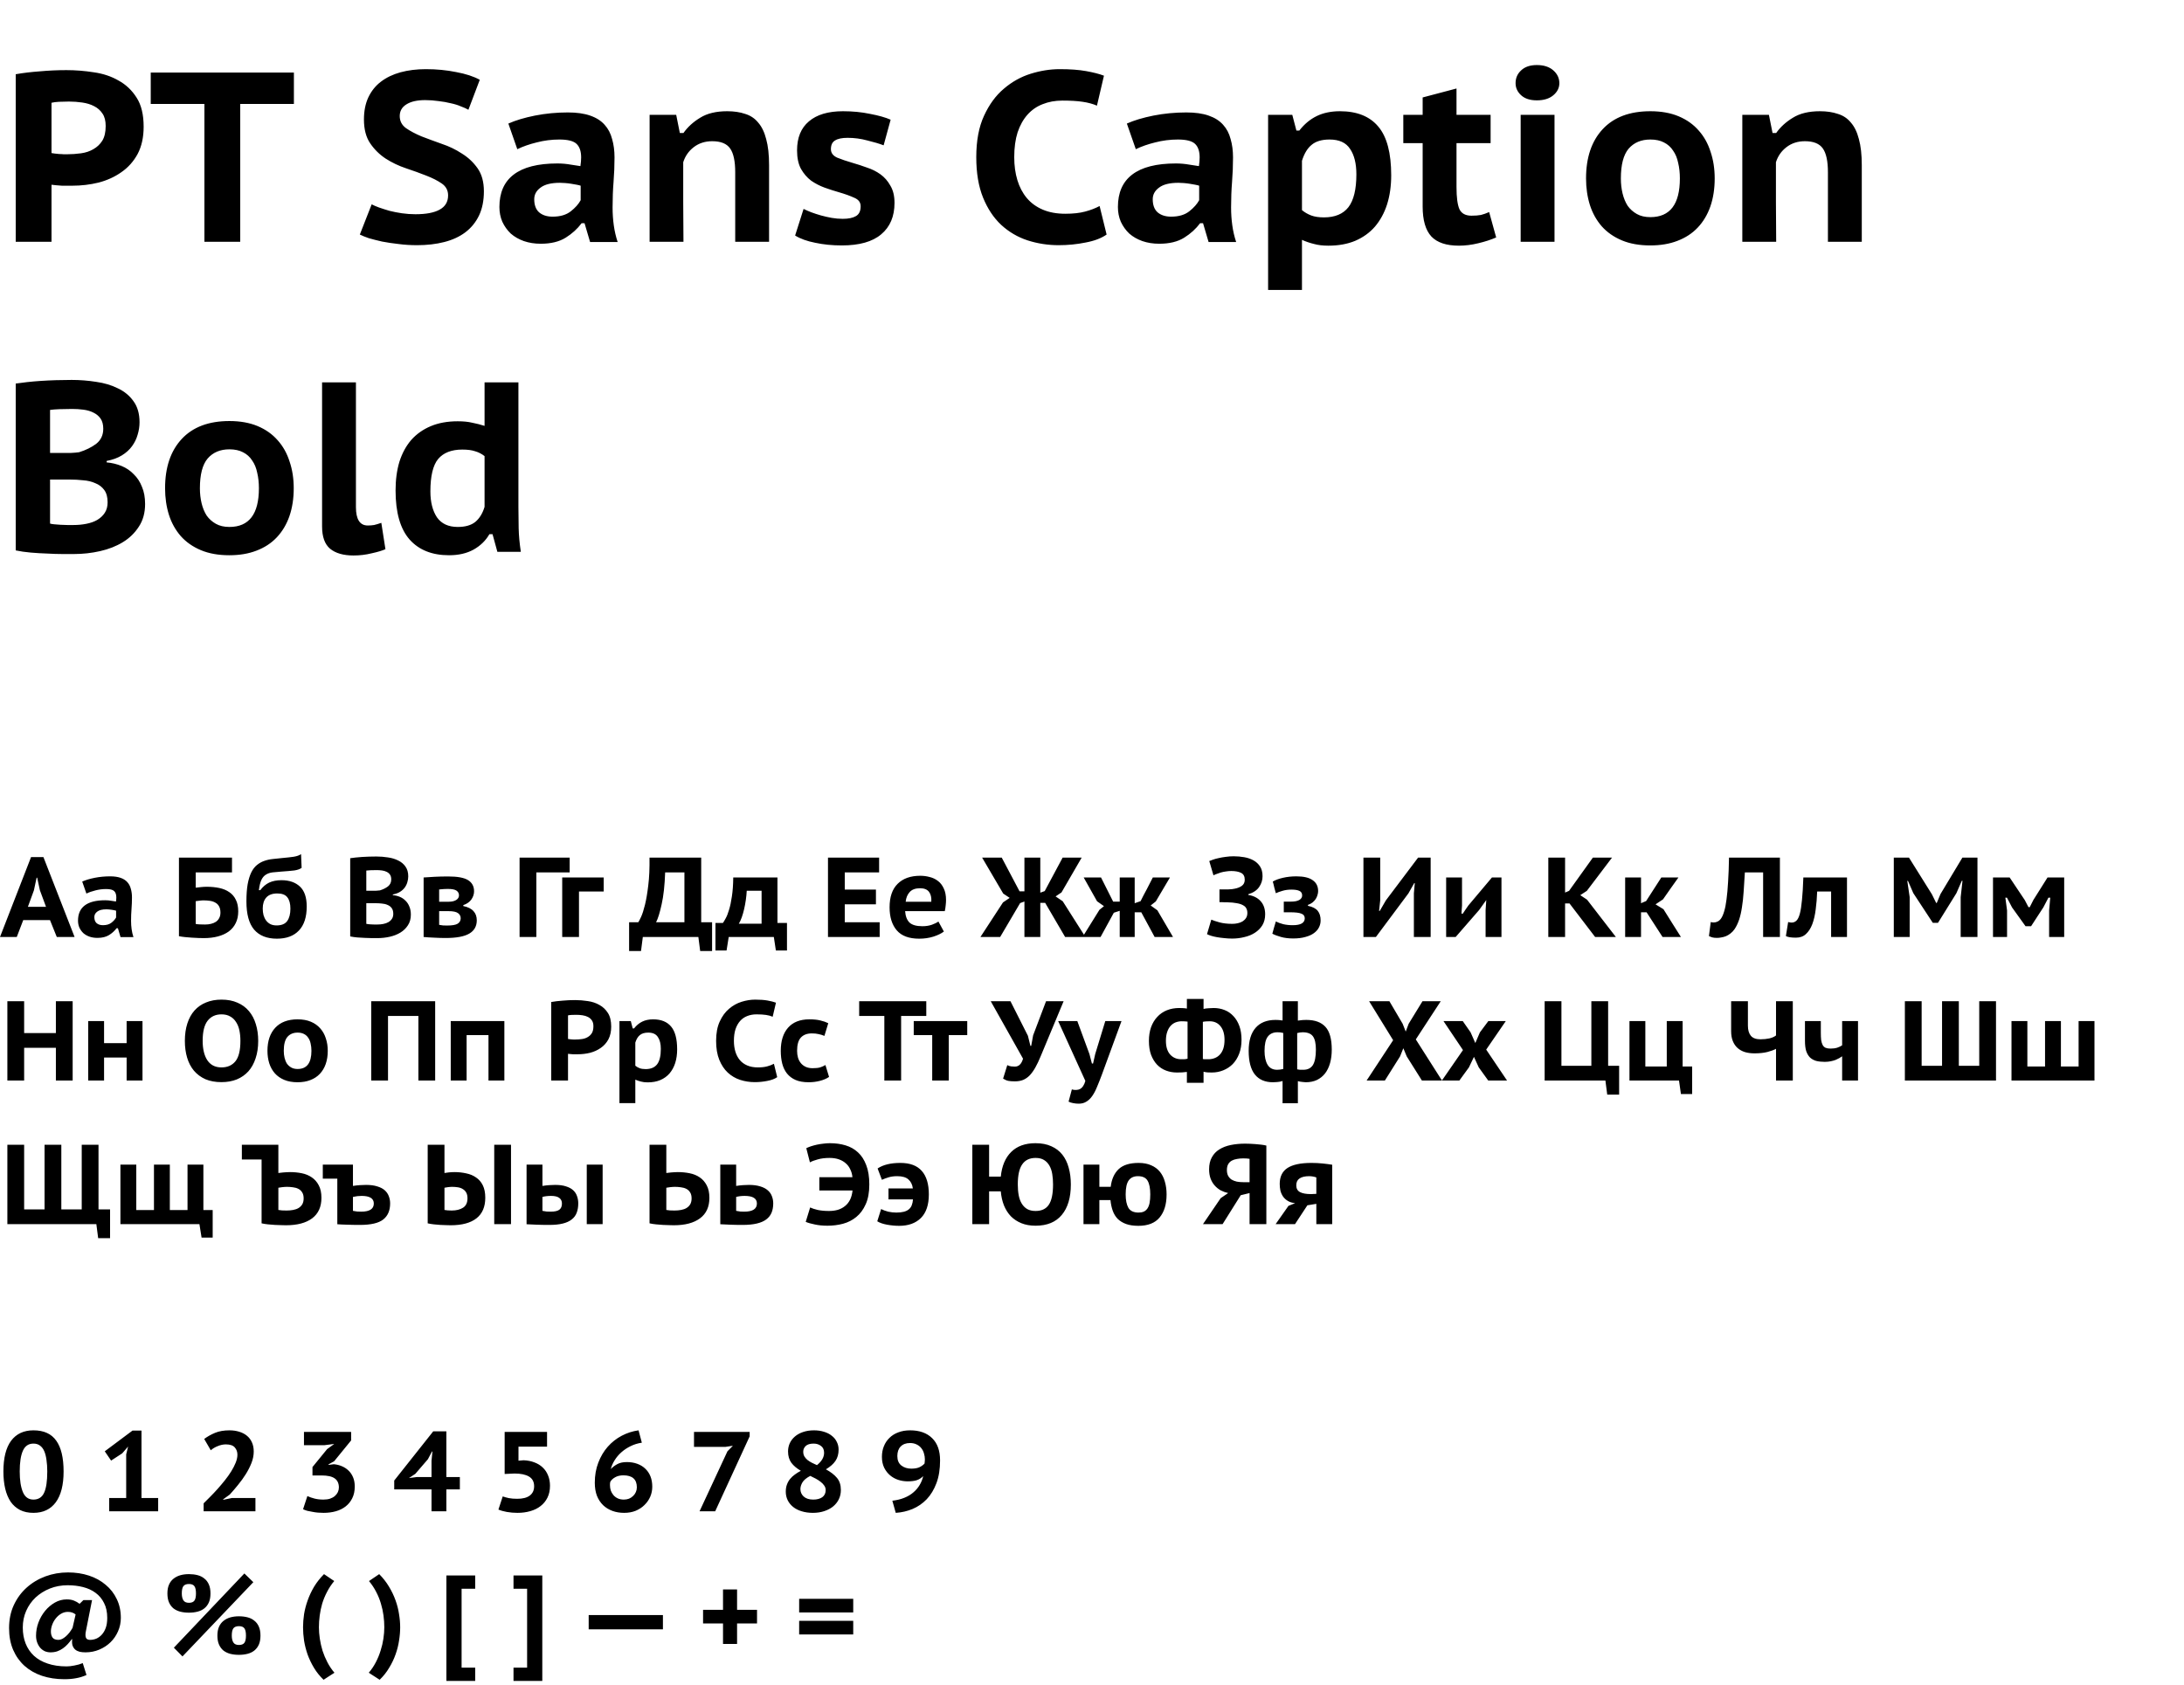
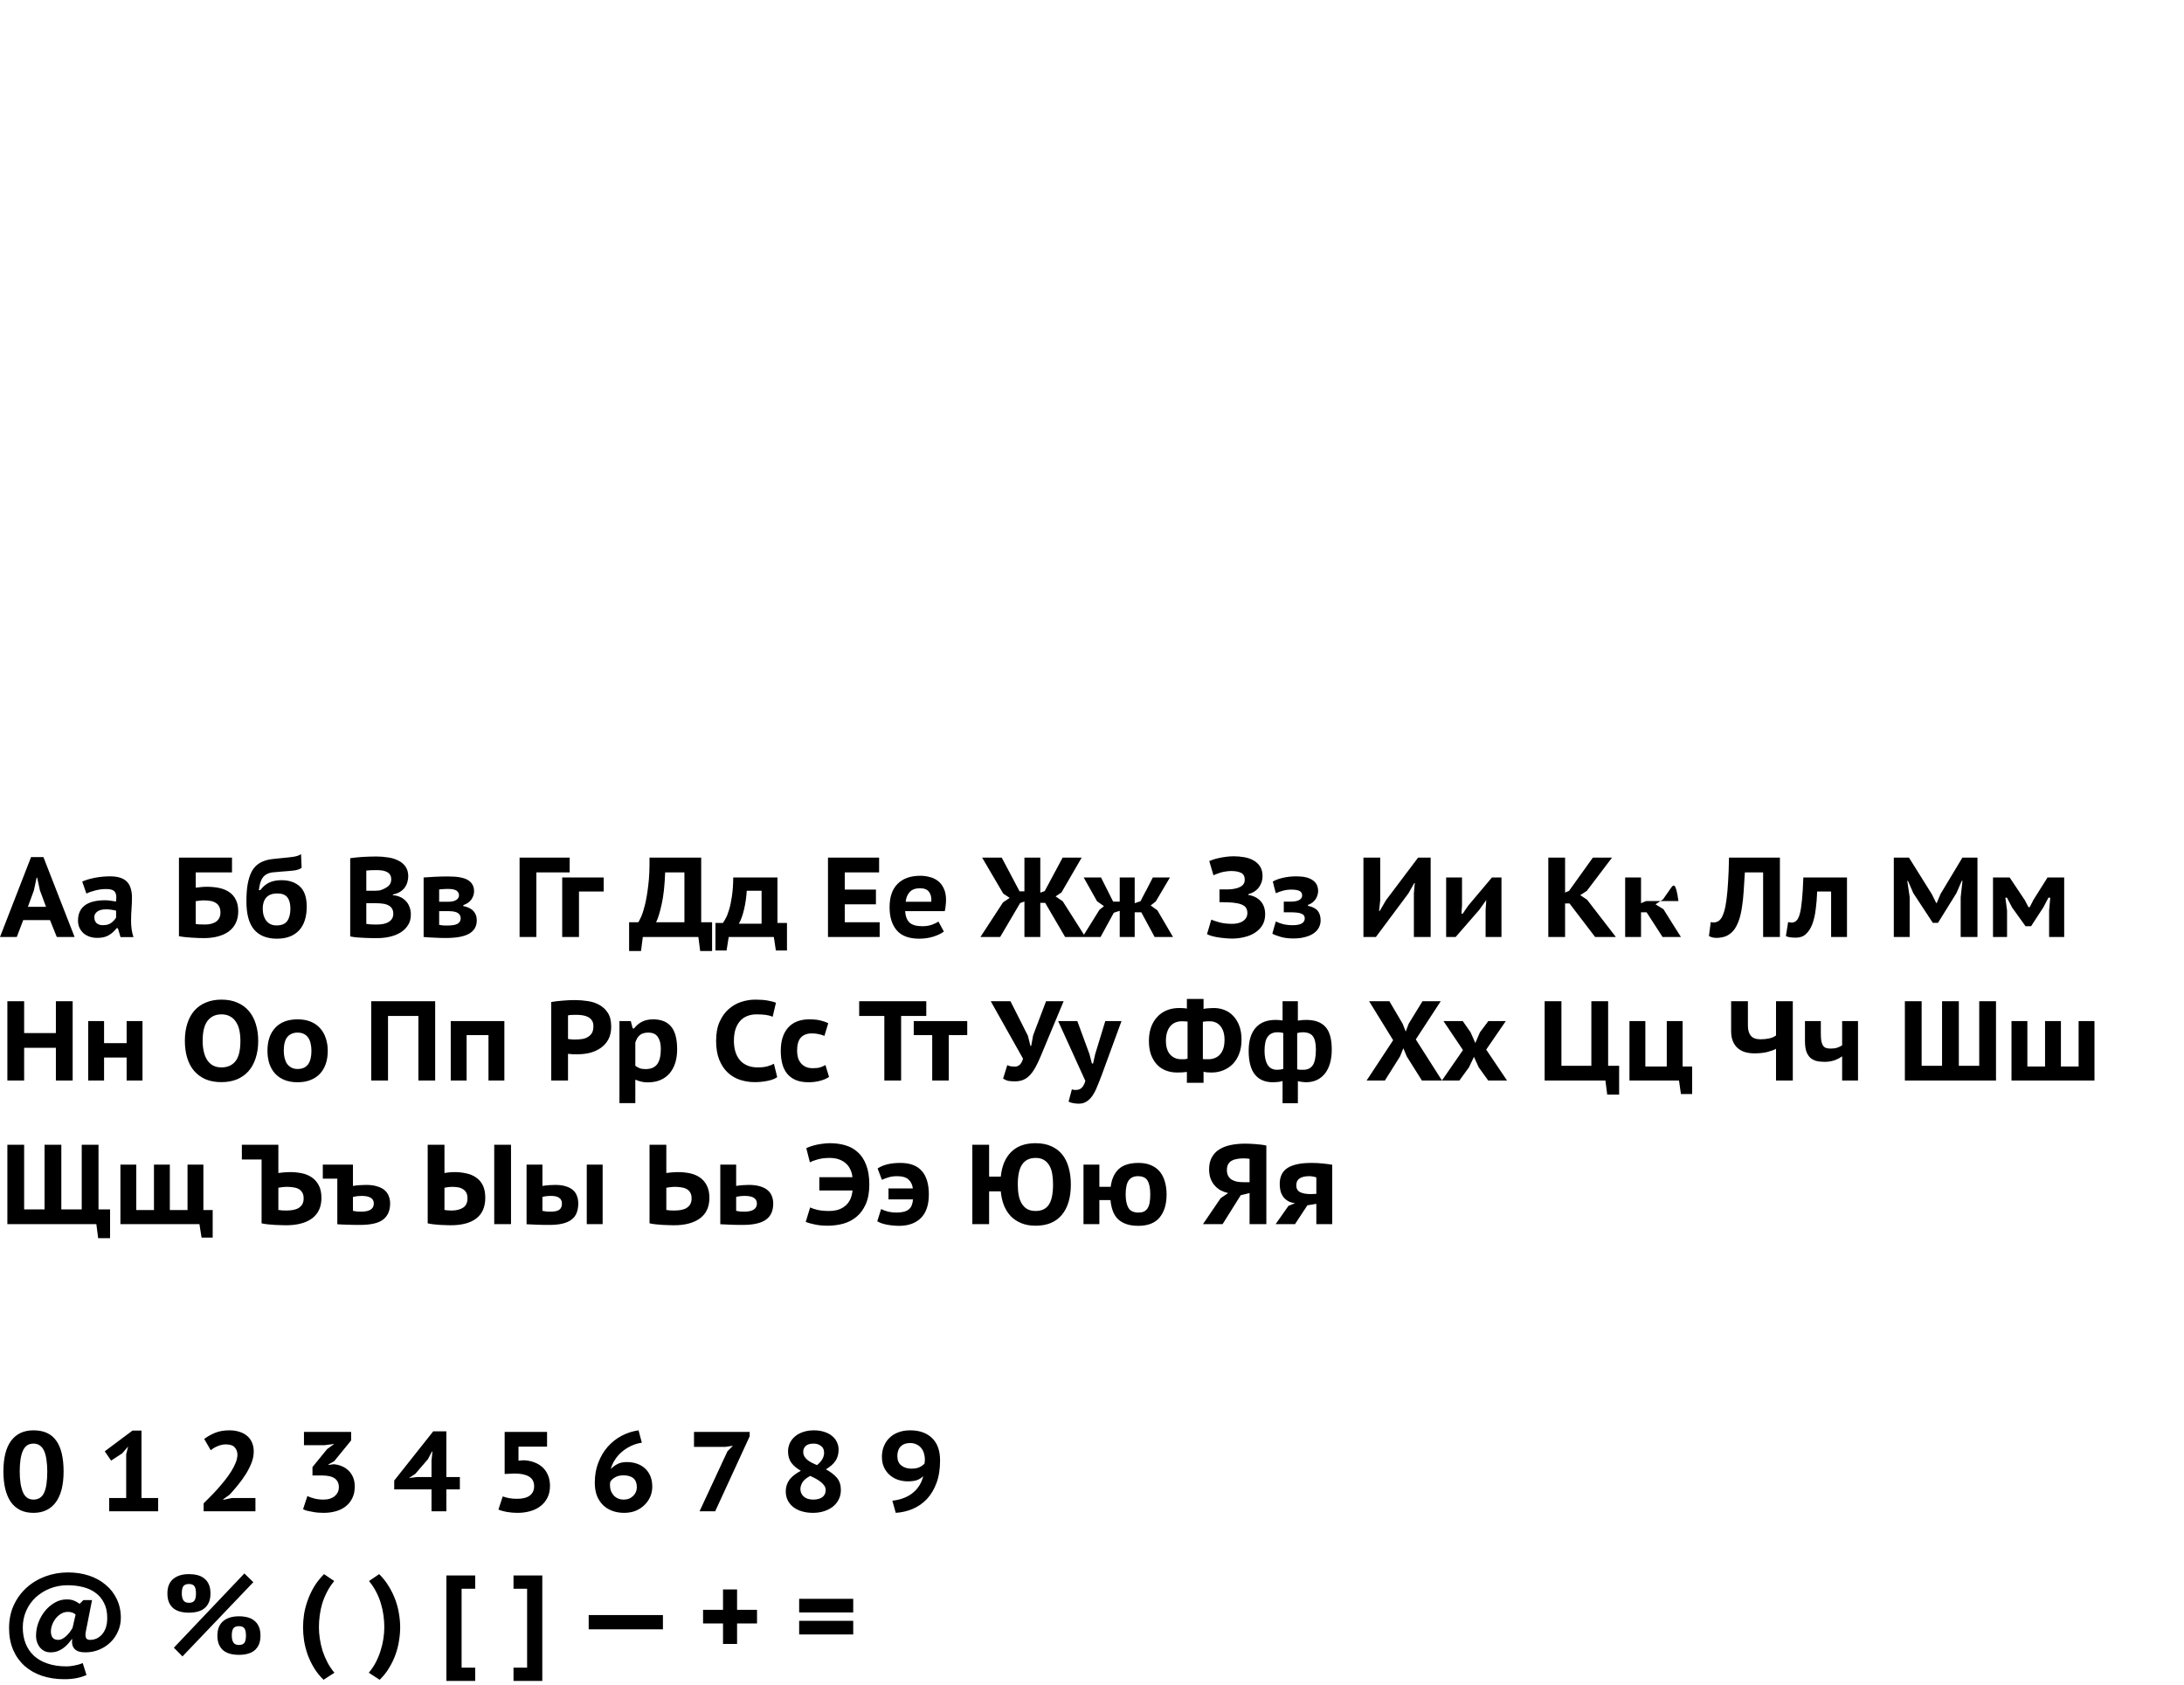
<svg xmlns="http://www.w3.org/2000/svg" width="289" height="223" viewBox="0 0 289 223" fill="none">
-   <path d="M2.08 9.824C3.04 9.653 4.107 9.525 5.28 9.44C6.453 9.333 7.627 9.28 8.8 9.28C9.995 9.28 11.2 9.376 12.416 9.568C13.632 9.739 14.72 10.101 15.68 10.656C16.661 11.189 17.461 11.947 18.08 12.928C18.699 13.888 19.008 15.168 19.008 16.768C19.008 18.176 18.741 19.381 18.208 20.384C17.675 21.365 16.96 22.165 16.064 22.784C15.189 23.403 14.187 23.861 13.056 24.16C11.925 24.437 10.763 24.576 9.568 24.576C9.461 24.576 9.28 24.576 9.024 24.576C8.768 24.576 8.491 24.576 8.192 24.576C7.915 24.555 7.648 24.533 7.392 24.512C7.136 24.491 6.944 24.469 6.816 24.448V32H2.08V9.824ZM9.12 13.44C8.672 13.44 8.235 13.451 7.808 13.472C7.403 13.493 7.072 13.536 6.816 13.6V20.256C6.901 20.277 7.04 20.299 7.232 20.32C7.424 20.341 7.627 20.363 7.84 20.384C8.053 20.384 8.245 20.395 8.416 20.416C8.608 20.416 8.757 20.416 8.864 20.416C9.483 20.416 10.101 20.373 10.72 20.288C11.339 20.203 11.883 20.021 12.352 19.744C12.843 19.467 13.237 19.093 13.536 18.624C13.835 18.133 13.984 17.483 13.984 16.672C13.984 15.989 13.845 15.445 13.568 15.04C13.291 14.613 12.917 14.283 12.448 14.048C12 13.813 11.477 13.653 10.88 13.568C10.304 13.483 9.717 13.44 9.12 13.44ZM38.891 13.76H31.787V32H27.05V13.76H19.947V9.6H38.891V13.76ZM59.295 25.856C59.295 25.195 59.017 24.672 58.463 24.288C57.908 23.904 57.215 23.552 56.383 23.232C55.572 22.912 54.687 22.592 53.727 22.272C52.767 21.952 51.871 21.525 51.039 20.992C50.228 20.459 49.545 19.787 48.991 18.976C48.436 18.165 48.159 17.109 48.159 15.808C48.159 14.699 48.351 13.728 48.735 12.896C49.14 12.043 49.695 11.349 50.399 10.816C51.124 10.261 51.988 9.845 52.991 9.568C54.015 9.291 55.135 9.152 56.351 9.152C57.759 9.152 59.092 9.28 60.351 9.536C61.631 9.771 62.676 10.112 63.487 10.56L61.983 14.528C61.727 14.379 61.396 14.229 60.991 14.08C60.607 13.909 60.159 13.771 59.647 13.664C59.135 13.536 58.591 13.44 58.015 13.376C57.439 13.291 56.852 13.248 56.255 13.248C55.188 13.248 54.356 13.44 53.759 13.824C53.183 14.187 52.895 14.699 52.895 15.36C52.895 16.021 53.172 16.555 53.727 16.96C54.281 17.344 54.964 17.707 55.775 18.048C56.607 18.368 57.503 18.699 58.463 19.04C59.423 19.36 60.308 19.787 61.119 20.32C61.951 20.832 62.644 21.483 63.199 22.272C63.753 23.061 64.031 24.075 64.031 25.312C64.031 26.549 63.817 27.616 63.391 28.512C62.964 29.408 62.356 30.155 61.567 30.752C60.799 31.328 59.871 31.755 58.783 32.032C57.695 32.309 56.5 32.448 55.199 32.448C54.324 32.448 53.492 32.395 52.703 32.288C51.935 32.203 51.22 32.096 50.559 31.968C49.897 31.819 49.311 31.669 48.799 31.52C48.308 31.349 47.913 31.189 47.615 31.04L49.183 27.04C49.417 27.168 49.737 27.307 50.143 27.456C50.569 27.605 51.039 27.755 51.551 27.904C52.063 28.032 52.607 28.139 53.183 28.224C53.78 28.309 54.377 28.352 54.975 28.352C56.383 28.352 57.449 28.149 58.175 27.744C58.921 27.339 59.295 26.709 59.295 25.856ZM67.269 16.352C68.229 15.925 69.402 15.573 70.789 15.296C72.197 15.019 73.648 14.88 75.141 14.88C76.314 14.88 77.296 15.019 78.085 15.296C78.896 15.573 79.536 15.979 80.005 16.512C80.474 17.024 80.805 17.653 80.997 18.4C81.21 19.125 81.317 19.936 81.317 20.832C81.317 21.92 81.274 22.997 81.189 24.064C81.104 25.131 81.061 26.261 81.061 27.456C81.061 28.267 81.114 29.056 81.221 29.824C81.328 30.592 81.498 31.328 81.733 32.032H78.085L77.349 29.536H76.965C76.41 30.283 75.706 30.923 74.853 31.456C74 31.989 72.901 32.256 71.557 32.256C70.746 32.256 70 32.139 69.317 31.904C68.656 31.669 68.08 31.339 67.589 30.912C67.12 30.464 66.746 29.941 66.469 29.344C66.213 28.747 66.085 28.096 66.085 27.392C66.085 25.493 66.714 24.064 67.973 23.104C69.253 22.123 71.184 21.632 73.765 21.632C74.362 21.632 74.96 21.685 75.557 21.792C76.154 21.877 76.57 21.941 76.805 21.984C76.869 21.536 76.901 21.152 76.901 20.832C76.901 20.021 76.698 19.424 76.293 19.04C75.888 18.656 75.13 18.464 74.021 18.464C72.997 18.464 71.994 18.592 71.013 18.848C70.053 19.083 69.2 19.381 68.453 19.744L67.269 16.352ZM73.125 28.672C74.128 28.672 74.928 28.437 75.525 27.968C76.122 27.499 76.56 27.008 76.837 26.496V24.576C76.73 24.533 76.56 24.491 76.325 24.448C76.112 24.405 75.866 24.363 75.589 24.32C75.333 24.277 75.066 24.245 74.789 24.224C74.533 24.203 74.298 24.192 74.085 24.192C72.933 24.192 72.08 24.405 71.525 24.832C70.97 25.237 70.693 25.749 70.693 26.368C70.693 27.136 70.906 27.712 71.333 28.096C71.781 28.48 72.378 28.672 73.125 28.672ZM97.288 32V22.784C97.288 21.333 97.064 20.288 96.616 19.648C96.168 19.008 95.379 18.688 94.248 18.688C93.288 18.688 92.467 18.955 91.784 19.488C91.123 20 90.664 20.661 90.408 21.472C90.408 23.221 90.408 24.981 90.408 26.752C90.43 28.501 90.44 30.251 90.44 32H85.96V15.2H89.48L89.96 17.6H90.44C90.995 16.811 91.731 16.139 92.648 15.584C93.566 15.008 94.76 14.72 96.232 14.72C97.128 14.72 97.918 14.837 98.6 15.072C99.304 15.285 99.88 15.669 100.328 16.224C100.798 16.757 101.15 17.483 101.384 18.4C101.64 19.317 101.768 20.469 101.768 21.856V32H97.288ZM106.335 27.648C106.633 27.797 106.975 27.947 107.359 28.096C107.764 28.245 108.191 28.384 108.639 28.512C109.108 28.64 109.577 28.747 110.047 28.832C110.537 28.917 111.028 28.96 111.519 28.96C112.265 28.96 112.841 28.843 113.247 28.608C113.673 28.373 113.887 27.936 113.887 27.296C113.887 26.784 113.609 26.411 113.055 26.176C112.5 25.92 111.817 25.675 111.007 25.44C110.409 25.269 109.78 25.067 109.119 24.832C108.479 24.597 107.881 24.288 107.327 23.904C106.793 23.499 106.345 22.976 105.983 22.336C105.641 21.696 105.471 20.885 105.471 19.904C105.471 18.219 105.993 16.939 107.039 16.064C108.084 15.168 109.588 14.72 111.551 14.72C112.831 14.72 114.025 14.837 115.135 15.072C116.265 15.285 117.172 15.541 117.855 15.84L116.927 19.232C116.372 19.019 115.657 18.805 114.783 18.592C113.929 18.357 113.055 18.24 112.159 18.24C111.412 18.24 110.857 18.357 110.495 18.592C110.132 18.805 109.951 19.189 109.951 19.744C109.951 20.235 110.228 20.608 110.783 20.864C111.359 21.099 112.052 21.333 112.863 21.568C113.46 21.739 114.079 21.941 114.719 22.176C115.38 22.389 115.977 22.688 116.511 23.072C117.044 23.456 117.481 23.957 117.823 24.576C118.185 25.173 118.367 25.931 118.367 26.848C118.367 28.64 117.78 30.027 116.607 31.008C115.455 31.989 113.716 32.48 111.391 32.48C110.132 32.48 108.959 32.363 107.871 32.128C106.783 31.915 105.897 31.595 105.215 31.168L106.335 27.648ZM146.434 31.04C145.73 31.531 144.802 31.883 143.65 32.096C142.498 32.331 141.314 32.448 140.098 32.448C138.669 32.448 137.293 32.235 135.97 31.808C134.669 31.381 133.506 30.699 132.482 29.76C131.48 28.821 130.68 27.616 130.082 26.144C129.485 24.672 129.186 22.891 129.186 20.8C129.186 18.624 129.528 16.8 130.21 15.328C130.893 13.835 131.768 12.64 132.834 11.744C133.901 10.827 135.085 10.165 136.386 9.76C137.688 9.355 138.968 9.152 140.226 9.152C141.613 9.152 142.776 9.237 143.714 9.408C144.674 9.579 145.464 9.781 146.082 10.016L145.154 13.984C144.621 13.749 143.992 13.579 143.266 13.472C142.562 13.365 141.666 13.312 140.578 13.312C139.618 13.312 138.744 13.472 137.954 13.792C137.186 14.091 136.525 14.549 135.97 15.168C135.416 15.787 134.978 16.565 134.658 17.504C134.36 18.443 134.21 19.541 134.21 20.8C134.21 21.909 134.349 22.923 134.626 23.84C134.904 24.757 135.32 25.547 135.874 26.208C136.429 26.869 137.133 27.381 137.986 27.744C138.84 28.107 139.832 28.288 140.962 28.288C142.008 28.288 142.882 28.192 143.586 28C144.312 27.808 144.952 27.563 145.506 27.264L146.434 31.04ZM149.113 16.352C150.073 15.925 151.246 15.573 152.633 15.296C154.041 15.019 155.491 14.88 156.985 14.88C158.158 14.88 159.139 15.019 159.929 15.296C160.739 15.573 161.379 15.979 161.849 16.512C162.318 17.024 162.649 17.653 162.841 18.4C163.054 19.125 163.161 19.936 163.161 20.832C163.161 21.92 163.118 22.997 163.033 24.064C162.947 25.131 162.905 26.261 162.905 27.456C162.905 28.267 162.958 29.056 163.065 29.824C163.171 30.592 163.342 31.328 163.577 32.032H159.929L159.193 29.536H158.809C158.254 30.283 157.55 30.923 156.697 31.456C155.843 31.989 154.745 32.256 153.401 32.256C152.59 32.256 151.843 32.139 151.161 31.904C150.499 31.669 149.923 31.339 149.433 30.912C148.963 30.464 148.59 29.941 148.313 29.344C148.057 28.747 147.929 28.096 147.929 27.392C147.929 25.493 148.558 24.064 149.817 23.104C151.097 22.123 153.027 21.632 155.609 21.632C156.206 21.632 156.803 21.685 157.401 21.792C157.998 21.877 158.414 21.941 158.649 21.984C158.713 21.536 158.745 21.152 158.745 20.832C158.745 20.021 158.542 19.424 158.137 19.04C157.731 18.656 156.974 18.464 155.865 18.464C154.841 18.464 153.838 18.592 152.857 18.848C151.897 19.083 151.043 19.381 150.297 19.744L149.113 16.352ZM154.969 28.672C155.971 28.672 156.771 28.437 157.369 27.968C157.966 27.499 158.403 27.008 158.681 26.496V24.576C158.574 24.533 158.403 24.491 158.169 24.448C157.955 24.405 157.71 24.363 157.433 24.32C157.177 24.277 156.91 24.245 156.633 24.224C156.377 24.203 156.142 24.192 155.929 24.192C154.777 24.192 153.923 24.405 153.369 24.832C152.814 25.237 152.537 25.749 152.537 26.368C152.537 27.136 152.75 27.712 153.177 28.096C153.625 28.48 154.222 28.672 154.969 28.672ZM167.804 15.2H171.004L171.548 17.28H171.932C172.593 16.427 173.361 15.787 174.236 15.36C175.111 14.933 176.135 14.72 177.308 14.72C179.569 14.72 181.265 15.403 182.396 16.768C183.527 18.112 184.092 20.256 184.092 23.2C184.092 24.608 183.911 25.888 183.548 27.04C183.185 28.171 182.652 29.152 181.948 29.984C181.244 30.795 180.369 31.424 179.324 31.872C178.3 32.299 177.116 32.512 175.772 32.512C175.047 32.512 174.417 32.437 173.884 32.288C173.351 32.16 172.817 31.979 172.284 31.744V38.368H167.804V15.2ZM175.932 18.464C174.908 18.464 174.119 18.699 173.564 19.168C173.009 19.616 172.583 20.32 172.284 21.28V27.808C172.647 28.107 173.052 28.341 173.5 28.512C173.948 28.683 174.513 28.768 175.196 28.768C176.647 28.768 177.724 28.32 178.428 27.424C179.132 26.507 179.484 25.056 179.484 23.072C179.484 21.643 179.207 20.523 178.652 19.712C178.119 18.88 177.212 18.464 175.932 18.464ZM185.694 15.2H188.254V12.896L192.734 11.712V15.2H197.246V18.944H192.734V24.768C192.734 26.112 192.862 27.083 193.118 27.68C193.395 28.256 193.928 28.544 194.718 28.544C195.208 28.544 195.624 28.512 195.966 28.448C196.307 28.363 196.67 28.235 197.054 28.064L197.982 31.424C197.299 31.723 196.51 31.979 195.614 32.192C194.739 32.405 193.886 32.512 193.054 32.512C191.39 32.512 190.174 32.107 189.406 31.296C188.638 30.464 188.254 29.141 188.254 27.328V18.944H185.694V15.2ZM201.223 15.2H205.703V32H201.223V15.2ZM200.551 11.008C200.551 10.325 200.796 9.76 201.287 9.312C201.778 8.843 202.471 8.608 203.367 8.608C204.284 8.608 205.01 8.843 205.543 9.312C206.076 9.781 206.343 10.347 206.343 11.008C206.343 11.627 206.076 12.16 205.543 12.608C205.01 13.056 204.284 13.28 203.367 13.28C202.471 13.28 201.778 13.056 201.287 12.608C200.796 12.16 200.551 11.627 200.551 11.008ZM209.875 23.616C209.875 20.843 210.611 18.667 212.083 17.088C213.555 15.509 215.657 14.72 218.387 14.72C219.817 14.72 221.065 14.944 222.131 15.392C223.198 15.84 224.083 16.469 224.787 17.28C225.491 18.069 226.014 19.008 226.355 20.096C226.718 21.163 226.899 22.336 226.899 23.616C226.899 24.981 226.707 26.219 226.323 27.328C225.939 28.416 225.385 29.344 224.659 30.112C223.934 30.88 223.038 31.467 221.971 31.872C220.926 32.277 219.731 32.48 218.387 32.48C216.937 32.48 215.678 32.256 214.611 31.808C213.545 31.36 212.659 30.741 211.955 29.952C211.251 29.141 210.729 28.203 210.387 27.136C210.046 26.048 209.875 24.875 209.875 23.616ZM214.483 23.616C214.483 24.32 214.558 24.981 214.707 25.6C214.857 26.219 215.081 26.763 215.379 27.232C215.699 27.68 216.105 28.043 216.595 28.32C217.086 28.597 217.683 28.736 218.387 28.736C220.99 28.736 222.291 27.029 222.291 23.616C222.291 22.869 222.217 22.187 222.067 21.568C221.939 20.928 221.715 20.384 221.395 19.936C221.097 19.467 220.691 19.104 220.179 18.848C219.689 18.592 219.091 18.464 218.387 18.464C217.171 18.464 216.211 18.869 215.507 19.68C214.825 20.491 214.483 21.803 214.483 23.616ZM241.882 32V22.784C241.882 21.333 241.658 20.288 241.21 19.648C240.762 19.008 239.973 18.688 238.842 18.688C237.882 18.688 237.061 18.955 236.378 19.488C235.717 20 235.258 20.661 235.002 21.472C235.002 23.221 235.002 24.981 235.002 26.752C235.023 28.501 235.034 30.251 235.034 32H230.554V15.2H234.074L234.554 17.6H235.034C235.589 16.811 236.325 16.139 237.242 15.584C238.159 15.008 239.354 14.72 240.826 14.72C241.722 14.72 242.511 14.837 243.194 15.072C243.898 15.285 244.474 15.669 244.922 16.224C245.391 16.757 245.743 17.483 245.978 18.4C246.234 19.317 246.362 20.469 246.362 21.856V32H241.882ZM18.464 55.88C18.464 56.435 18.379 56.989 18.208 57.544C18.059 58.077 17.813 58.579 17.472 59.048C17.131 59.517 16.683 59.923 16.128 60.264C15.573 60.605 14.901 60.851 14.112 61V61.192C14.816 61.256 15.477 61.416 16.096 61.672C16.715 61.928 17.248 62.291 17.696 62.76C18.165 63.208 18.528 63.763 18.784 64.424C19.061 65.064 19.2 65.821 19.2 66.696C19.2 67.869 18.923 68.872 18.368 69.704C17.835 70.536 17.131 71.219 16.256 71.752C15.381 72.285 14.379 72.68 13.248 72.936C12.117 73.192 10.965 73.32 9.792 73.32C9.408 73.32 8.896 73.32 8.256 73.32C7.637 73.32 6.965 73.299 6.24 73.256C5.536 73.235 4.811 73.192 4.064 73.128C3.339 73.064 2.677 72.968 2.08 72.84V50.76C2.528 50.696 3.029 50.632 3.584 50.568C4.16 50.504 4.768 50.451 5.408 50.408C6.069 50.365 6.741 50.333 7.424 50.312C8.107 50.291 8.789 50.28 9.472 50.28C10.581 50.28 11.669 50.365 12.736 50.536C13.803 50.685 14.763 50.973 15.616 51.4C16.469 51.805 17.152 52.371 17.664 53.096C18.197 53.821 18.464 54.749 18.464 55.88ZM9.728 69.48C10.325 69.48 10.891 69.427 11.424 69.32C11.979 69.213 12.459 69.043 12.864 68.808C13.291 68.552 13.621 68.243 13.856 67.88C14.112 67.496 14.24 67.027 14.24 66.472C14.24 65.789 14.091 65.245 13.792 64.84C13.493 64.435 13.099 64.136 12.608 63.944C12.139 63.731 11.605 63.603 11.008 63.56C10.432 63.496 9.845 63.464 9.248 63.464H6.624V69.288C6.752 69.331 6.933 69.363 7.168 69.384C7.424 69.405 7.701 69.427 8 69.448C8.299 69.448 8.597 69.459 8.896 69.48C9.216 69.48 9.493 69.48 9.728 69.48ZM8.224 59.944C8.544 59.944 8.917 59.944 9.344 59.944C9.792 59.923 10.165 59.891 10.464 59.848C11.36 59.571 12.117 59.197 12.736 58.728C13.355 58.237 13.664 57.576 13.664 56.744C13.664 56.189 13.547 55.741 13.312 55.4C13.077 55.059 12.757 54.792 12.352 54.6C11.968 54.408 11.531 54.28 11.04 54.216C10.549 54.152 10.048 54.12 9.536 54.12C8.917 54.12 8.352 54.131 7.84 54.152C7.328 54.173 6.923 54.205 6.624 54.248V59.944H8.224ZM21.844 64.616C21.844 61.843 22.58 59.667 24.052 58.088C25.524 56.509 27.625 55.72 30.356 55.72C31.785 55.72 33.033 55.944 34.1 56.392C35.167 56.84 36.052 57.469 36.756 58.28C37.46 59.069 37.983 60.008 38.324 61.096C38.687 62.163 38.868 63.336 38.868 64.616C38.868 65.981 38.676 67.219 38.292 68.328C37.908 69.416 37.353 70.344 36.628 71.112C35.903 71.88 35.007 72.467 33.94 72.872C32.895 73.277 31.7 73.48 30.356 73.48C28.905 73.48 27.647 73.256 26.58 72.808C25.513 72.36 24.628 71.741 23.924 70.952C23.22 70.141 22.697 69.203 22.356 68.136C22.015 67.048 21.844 65.875 21.844 64.616ZM26.452 64.616C26.452 65.32 26.527 65.981 26.676 66.6C26.825 67.219 27.049 67.763 27.348 68.232C27.668 68.68 28.073 69.043 28.564 69.32C29.055 69.597 29.652 69.736 30.356 69.736C32.959 69.736 34.26 68.029 34.26 64.616C34.26 63.869 34.185 63.187 34.036 62.568C33.908 61.928 33.684 61.384 33.364 60.936C33.065 60.467 32.66 60.104 32.148 59.848C31.657 59.592 31.06 59.464 30.356 59.464C29.14 59.464 28.18 59.869 27.476 60.68C26.793 61.491 26.452 62.803 26.452 64.616ZM47.099 67.112C47.099 68.733 47.621 69.544 48.667 69.544C48.965 69.544 49.243 69.523 49.499 69.48C49.776 69.416 50.096 69.32 50.459 69.192L51.003 72.68C50.576 72.872 49.968 73.053 49.179 73.224C48.411 73.416 47.611 73.512 46.779 73.512C45.435 73.512 44.4 73.213 43.675 72.616C42.971 72.019 42.619 71.037 42.619 69.672V50.6H47.099V67.112ZM68.6 67.112C68.6 68.008 68.611 68.936 68.632 69.896C68.653 70.856 68.749 71.901 68.92 73.032H65.816L65.176 70.696H64.76C64.269 71.549 63.565 72.232 62.648 72.744C61.752 73.235 60.675 73.48 59.416 73.48C57.176 73.48 55.437 72.787 54.2 71.4C52.963 69.992 52.344 67.827 52.344 64.904C52.344 63.496 52.515 62.227 52.856 61.096C53.219 59.965 53.741 59.005 54.424 58.216C55.128 57.427 55.992 56.819 57.016 56.392C58.04 55.965 59.224 55.752 60.568 55.752C61.315 55.752 61.955 55.816 62.488 55.944C63.043 56.051 63.587 56.189 64.12 56.36V50.6H68.6V67.112ZM60.568 69.736C61.571 69.736 62.349 69.512 62.904 69.064C63.459 68.595 63.864 67.933 64.12 67.08V60.36C63.736 60.061 63.32 59.848 62.872 59.72C62.445 59.571 61.88 59.496 61.176 59.496C59.747 59.496 58.68 59.912 57.976 60.744C57.293 61.576 56.952 63.005 56.952 65.032C56.952 66.44 57.24 67.581 57.816 68.456C58.413 69.309 59.331 69.736 60.568 69.736Z" fill="black" />
-   <path d="M6.615 121.765H3.075L2.22 124H0L4.11 113.425H5.745L9.87 124H7.515L6.615 121.765ZM3.69 120.01H6.09L5.28 117.82L4.92 116.155H4.845L4.485 117.835L3.69 120.01ZM10.878 116.665C11.328 116.465 11.878 116.3 12.528 116.17C13.188 116.04 13.868 115.975 14.568 115.975C15.118 115.975 15.578 116.04 15.948 116.17C16.328 116.3 16.628 116.49 16.848 116.74C17.068 116.98 17.223 117.275 17.313 117.625C17.413 117.965 17.463 118.345 17.463 118.765C17.463 119.275 17.443 119.78 17.403 120.28C17.363 120.78 17.343 121.31 17.343 121.87C17.343 122.25 17.368 122.62 17.418 122.98C17.468 123.34 17.548 123.685 17.658 124.015H15.948L15.603 122.845H15.423C15.163 123.195 14.833 123.495 14.433 123.745C14.033 123.995 13.518 124.12 12.888 124.12C12.508 124.12 12.158 124.065 11.838 123.955C11.528 123.845 11.258 123.69 11.028 123.49C10.808 123.28 10.633 123.035 10.503 122.755C10.383 122.475 10.323 122.17 10.323 121.84C10.323 120.95 10.618 120.28 11.208 119.83C11.808 119.37 12.713 119.14 13.923 119.14C14.203 119.14 14.483 119.165 14.763 119.215C15.043 119.255 15.238 119.285 15.348 119.305C15.378 119.095 15.393 118.915 15.393 118.765C15.393 118.385 15.298 118.105 15.108 117.925C14.918 117.745 14.563 117.655 14.043 117.655C13.563 117.655 13.093 117.715 12.633 117.835C12.183 117.945 11.783 118.085 11.433 118.255L10.878 116.665ZM13.623 122.44C14.093 122.44 14.468 122.33 14.748 122.11C15.028 121.89 15.233 121.66 15.363 121.42V120.52C15.313 120.5 15.233 120.48 15.123 120.46C15.023 120.44 14.908 120.42 14.778 120.4C14.658 120.38 14.533 120.365 14.403 120.355C14.283 120.345 14.173 120.34 14.073 120.34C13.533 120.34 13.133 120.44 12.873 120.64C12.613 120.83 12.483 121.07 12.483 121.36C12.483 121.72 12.583 121.99 12.783 122.17C12.993 122.35 13.273 122.44 13.623 122.44ZM23.68 113.5H30.7V115.45H25.9V117.475C26.09 117.445 26.315 117.42 26.575 117.4C26.835 117.37 27.095 117.355 27.355 117.355C27.965 117.355 28.525 117.41 29.035 117.52C29.545 117.63 29.985 117.815 30.355 118.075C30.725 118.325 31.01 118.66 31.21 119.08C31.42 119.49 31.525 120 31.525 120.61C31.525 121.2 31.415 121.715 31.195 122.155C30.985 122.595 30.68 122.965 30.28 123.265C29.88 123.555 29.4 123.775 28.84 123.925C28.28 124.075 27.655 124.15 26.965 124.15C26.785 124.15 26.555 124.145 26.275 124.135C25.995 124.125 25.7 124.11 25.39 124.09C25.09 124.07 24.79 124.045 24.49 124.015C24.19 123.985 23.92 123.945 23.68 123.895V113.5ZM27.145 122.35C27.425 122.35 27.685 122.32 27.925 122.26C28.175 122.2 28.39 122.11 28.57 121.99C28.76 121.86 28.905 121.695 29.005 121.495C29.115 121.295 29.17 121.055 29.17 120.775C29.17 120.435 29.11 120.16 28.99 119.95C28.87 119.73 28.705 119.565 28.495 119.455C28.295 119.335 28.055 119.255 27.775 119.215C27.505 119.175 27.22 119.155 26.92 119.155C26.77 119.155 26.585 119.17 26.365 119.2C26.145 119.22 25.99 119.24 25.9 119.26V122.275C26.02 122.305 26.2 122.325 26.44 122.335C26.68 122.345 26.915 122.35 27.145 122.35ZM34.453 117.79C34.792 117.34 35.182 117.01 35.623 116.8C36.072 116.59 36.612 116.485 37.242 116.485C38.273 116.485 39.087 116.765 39.688 117.325C40.288 117.885 40.587 118.765 40.587 119.965C40.587 121.365 40.242 122.425 39.553 123.145C38.873 123.865 37.903 124.225 36.642 124.225C35.322 124.225 34.318 123.825 33.627 123.025C32.947 122.225 32.608 120.98 32.608 119.29C32.608 118.39 32.663 117.63 32.773 117.01C32.892 116.38 33.053 115.86 33.252 115.45C33.462 115.03 33.712 114.705 34.002 114.475C34.292 114.235 34.612 114.055 34.962 113.935C35.322 113.805 35.708 113.72 36.117 113.68C36.528 113.63 36.958 113.585 37.407 113.545C37.977 113.495 38.468 113.44 38.877 113.38C39.297 113.31 39.617 113.195 39.837 113.035L39.913 114.85C39.682 115.02 39.362 115.135 38.953 115.195C38.542 115.245 37.972 115.295 37.242 115.345C36.803 115.375 36.413 115.41 36.072 115.45C35.733 115.49 35.438 115.59 35.188 115.75C34.938 115.9 34.737 116.135 34.587 116.455C34.438 116.775 34.328 117.225 34.258 117.805H34.392L34.453 117.79ZM34.767 120.235C34.767 120.555 34.803 120.85 34.873 121.12C34.953 121.39 35.068 121.625 35.218 121.825C35.367 122.025 35.557 122.185 35.788 122.305C36.017 122.415 36.288 122.47 36.597 122.47C37.258 122.47 37.727 122.275 38.008 121.885C38.288 121.495 38.428 120.95 38.428 120.25C38.428 119.59 38.292 119.09 38.023 118.75C37.763 118.41 37.322 118.24 36.703 118.24C36.042 118.24 35.553 118.42 35.233 118.78C34.922 119.13 34.767 119.615 34.767 120.235ZM54.021 115.975C54.021 116.235 53.981 116.495 53.901 116.755C53.831 117.005 53.716 117.24 53.556 117.46C53.396 117.68 53.186 117.87 52.926 118.03C52.666 118.19 52.351 118.305 51.981 118.375V118.465C52.311 118.495 52.621 118.57 52.911 118.69C53.201 118.81 53.451 118.98 53.661 119.2C53.881 119.41 54.051 119.67 54.171 119.98C54.301 120.28 54.366 120.635 54.366 121.045C54.366 121.595 54.236 122.065 53.976 122.455C53.726 122.845 53.396 123.165 52.986 123.415C52.576 123.665 52.106 123.85 51.576 123.97C51.046 124.09 50.506 124.15 49.956 124.15C49.776 124.15 49.536 124.15 49.236 124.15C48.946 124.15 48.631 124.14 48.291 124.12C47.961 124.11 47.621 124.09 47.271 124.06C46.931 124.03 46.621 123.985 46.341 123.925V113.575C46.551 113.545 46.786 113.515 47.046 113.485C47.316 113.455 47.601 113.43 47.901 113.41C48.211 113.39 48.526 113.375 48.846 113.365C49.166 113.355 49.486 113.35 49.806 113.35C50.326 113.35 50.836 113.39 51.336 113.47C51.836 113.54 52.286 113.675 52.686 113.875C53.086 114.065 53.406 114.33 53.646 114.67C53.896 115.01 54.021 115.445 54.021 115.975ZM49.926 122.35C50.206 122.35 50.471 122.325 50.721 122.275C50.981 122.225 51.206 122.145 51.396 122.035C51.596 121.915 51.751 121.77 51.861 121.6C51.981 121.42 52.041 121.2 52.041 120.94C52.041 120.62 51.971 120.365 51.831 120.175C51.691 119.985 51.506 119.845 51.276 119.755C51.056 119.655 50.806 119.595 50.526 119.575C50.256 119.545 49.981 119.53 49.701 119.53H48.471V122.26C48.531 122.28 48.616 122.295 48.726 122.305C48.846 122.315 48.976 122.325 49.116 122.335C49.256 122.335 49.396 122.34 49.536 122.35C49.686 122.35 49.816 122.35 49.926 122.35ZM49.221 117.88C49.371 117.88 49.546 117.88 49.746 117.88C49.956 117.87 50.131 117.855 50.271 117.835C50.691 117.705 51.046 117.53 51.336 117.31C51.626 117.08 51.771 116.77 51.771 116.38C51.771 116.12 51.716 115.91 51.606 115.75C51.496 115.59 51.346 115.465 51.156 115.375C50.976 115.285 50.771 115.225 50.541 115.195C50.311 115.165 50.076 115.15 49.836 115.15C49.546 115.15 49.281 115.155 49.041 115.165C48.801 115.175 48.611 115.19 48.471 115.21V117.88H49.221ZM56.056 116.125C56.466 116.095 56.946 116.065 57.496 116.035C58.046 116.005 58.651 115.99 59.311 115.99C60.551 115.99 61.431 116.155 61.951 116.485C62.471 116.815 62.731 117.305 62.731 117.955C62.731 118.325 62.616 118.68 62.386 119.02C62.156 119.36 61.796 119.615 61.306 119.785V119.905C61.926 120.035 62.376 120.26 62.656 120.58C62.946 120.89 63.091 121.295 63.091 121.795C63.091 122.575 62.761 123.16 62.101 123.55C61.441 123.94 60.391 124.135 58.951 124.135C58.481 124.135 57.981 124.12 57.451 124.09C56.931 124.07 56.466 124.04 56.056 124V116.125ZM58.111 122.395C58.311 122.435 58.481 122.46 58.621 122.47C58.771 122.48 58.946 122.485 59.146 122.485C59.826 122.485 60.296 122.405 60.556 122.245C60.826 122.075 60.961 121.835 60.961 121.525C60.961 121.245 60.846 121.02 60.616 120.85C60.386 120.67 59.966 120.58 59.356 120.58H58.111V122.395ZM59.386 119.335C59.786 119.335 60.111 119.26 60.361 119.11C60.611 118.95 60.736 118.745 60.736 118.495C60.736 118.225 60.626 118.015 60.406 117.865C60.196 117.715 59.811 117.64 59.251 117.64C59.051 117.64 58.886 117.645 58.756 117.655C58.626 117.665 58.506 117.675 58.396 117.685C58.356 117.685 58.306 117.69 58.246 117.7C58.186 117.7 58.141 117.7 58.111 117.7V119.335H59.386ZM75.383 115.45H70.973V124H68.753V113.5H75.383V115.45ZM79.885 117.985H76.615V124H74.395V116.125H79.885V117.985ZM94.227 125.86H92.652L92.412 124H85.062L84.822 125.86H83.247V122.05H84.462C84.542 121.94 84.667 121.7 84.837 121.33C85.007 120.96 85.177 120.43 85.347 119.74C85.517 119.05 85.662 118.195 85.782 117.175C85.912 116.145 85.967 114.92 85.947 113.5H92.787V122.05H94.227V125.86ZM90.567 122.05V115.45H88.017C87.957 117.17 87.802 118.58 87.552 119.68C87.312 120.78 87.067 121.57 86.817 122.05H90.567ZM104.138 125.785H102.668L102.398 124H96.428L96.143 125.785H94.673V122.14H95.663C95.753 122.02 95.873 121.82 96.023 121.54C96.183 121.26 96.333 120.88 96.473 120.4C96.623 119.92 96.748 119.33 96.848 118.63C96.958 117.92 97.018 117.085 97.028 116.125H102.878V122.14H104.138V125.785ZM100.778 122.245V117.88H98.813C98.793 118.27 98.753 118.675 98.693 119.095C98.633 119.515 98.558 119.92 98.468 120.31C98.378 120.7 98.273 121.065 98.153 121.405C98.033 121.745 97.903 122.025 97.763 122.245H100.778ZM109.564 113.5H116.329V115.45H111.784V117.73H115.909V119.68H111.784V122.05H116.404V124H109.564V113.5ZM124.9 123.28C124.56 123.54 124.095 123.765 123.505 123.955C122.925 124.135 122.3 124.225 121.63 124.225C120.28 124.225 119.29 123.855 118.66 123.115C118.03 122.375 117.715 121.36 117.715 120.07C117.715 118.7 118.07 117.665 118.78 116.965C119.49 116.255 120.49 115.9 121.78 115.9C122.2 115.9 122.615 115.955 123.025 116.065C123.435 116.165 123.8 116.34 124.12 116.59C124.44 116.83 124.695 117.16 124.885 117.58C125.085 117.99 125.185 118.5 125.185 119.11C125.185 119.32 125.17 119.55 125.14 119.8C125.12 120.05 125.08 120.31 125.02 120.58H119.77C119.82 121.26 120.015 121.765 120.355 122.095C120.705 122.415 121.27 122.575 122.05 122.575C122.52 122.575 122.94 122.51 123.31 122.38C123.69 122.24 123.98 122.1 124.18 121.96L124.9 123.28ZM121.75 117.55C121.13 117.55 120.67 117.72 120.37 118.06C120.07 118.39 119.895 118.815 119.845 119.335H123.235C123.275 118.785 123.175 118.35 122.935 118.03C122.695 117.71 122.3 117.55 121.75 117.55ZM135.558 113.5H137.658V118.135L138.243 117.925L140.613 113.5H143.133L140.463 118.105L139.683 118.63L140.628 119.275L143.628 124H140.943L138.303 119.485H137.658V124H135.558V119.305L134.988 119.515L132.348 124H129.738L132.723 119.425L133.608 118.825L132.753 118.255L129.963 113.5H132.558L134.913 117.955H135.558V113.5ZM147.389 120.79L145.634 124H143.249L145.469 120.43H145.454L146.084 119.92L145.169 119.275L143.399 116.125H145.694L147.299 119.32H148.169V116.125H150.149V119.53L150.929 119.26C151.189 118.73 151.459 118.21 151.739 117.7C152.019 117.18 152.289 116.655 152.549 116.125H154.814C154.494 116.665 154.184 117.19 153.884 117.7C153.584 118.21 153.274 118.735 152.954 119.275H152.969L152.264 119.83L153.179 120.49H153.164L155.219 124H152.789L151.019 120.73H150.149V124H148.169V120.535L147.389 120.79ZM161.368 119.395V117.7H161.758C161.858 117.7 161.978 117.7 162.118 117.7C162.268 117.7 162.418 117.7 162.568 117.7C162.728 117.69 162.878 117.68 163.018 117.67C163.168 117.65 163.288 117.63 163.378 117.61C163.758 117.54 164.073 117.415 164.323 117.235C164.583 117.045 164.713 116.775 164.713 116.425C164.713 115.975 164.548 115.67 164.218 115.51C163.898 115.35 163.468 115.27 162.928 115.27C162.688 115.27 162.448 115.29 162.208 115.33C161.978 115.36 161.758 115.405 161.548 115.465C161.348 115.525 161.163 115.59 160.993 115.66C160.823 115.72 160.683 115.78 160.573 115.84L160.018 113.95C160.128 113.9 160.288 113.84 160.498 113.77C160.718 113.69 160.973 113.62 161.263 113.56C161.553 113.49 161.868 113.435 162.208 113.395C162.548 113.345 162.893 113.32 163.243 113.32C163.723 113.32 164.188 113.36 164.638 113.44C165.098 113.52 165.508 113.66 165.868 113.86C166.228 114.06 166.518 114.33 166.738 114.67C166.958 115.01 167.068 115.44 167.068 115.96C167.068 116.47 166.918 116.945 166.618 117.385C166.318 117.825 165.838 118.145 165.178 118.345V118.435C165.878 118.545 166.423 118.82 166.813 119.26C167.213 119.7 167.413 120.28 167.413 121C167.413 121.56 167.288 122.045 167.038 122.455C166.788 122.855 166.458 123.185 166.048 123.445C165.648 123.705 165.183 123.895 164.653 124.015C164.133 124.145 163.598 124.21 163.048 124.21C162.688 124.21 162.338 124.19 161.998 124.15C161.668 124.12 161.358 124.08 161.068 124.03C160.778 123.98 160.518 123.92 160.288 123.85C160.058 123.78 159.868 123.705 159.718 123.625L160.288 121.705C160.538 121.815 160.898 121.935 161.368 122.065C161.848 122.195 162.418 122.26 163.078 122.26C163.308 122.26 163.538 122.235 163.768 122.185C164.008 122.135 164.223 122.055 164.413 121.945C164.603 121.825 164.758 121.675 164.878 121.495C164.998 121.315 165.058 121.09 165.058 120.82C165.058 120.59 165.013 120.39 164.923 120.22C164.843 120.05 164.698 119.91 164.488 119.8C164.288 119.68 164.013 119.59 163.663 119.53C163.323 119.46 162.898 119.42 162.388 119.41C162.258 119.41 162.158 119.41 162.088 119.41C162.028 119.4 161.918 119.395 161.758 119.395H161.368ZM169.878 120.73V119.32H170.853C171.303 119.32 171.658 119.25 171.918 119.11C172.178 118.96 172.308 118.76 172.308 118.51C172.308 118.22 172.193 118.02 171.963 117.91C171.733 117.79 171.373 117.73 170.883 117.73C170.453 117.73 170.058 117.785 169.698 117.895C169.348 117.995 169.058 118.1 168.828 118.21C168.748 117.94 168.678 117.685 168.618 117.445C168.568 117.195 168.503 116.935 168.423 116.665C168.753 116.465 169.198 116.3 169.758 116.17C170.318 116.04 170.913 115.975 171.543 115.975C172.513 115.975 173.233 116.145 173.703 116.485C174.183 116.815 174.423 117.295 174.423 117.925C174.423 118.105 174.393 118.285 174.333 118.465C174.283 118.645 174.203 118.82 174.093 118.99C173.983 119.15 173.843 119.3 173.673 119.44C173.503 119.57 173.303 119.675 173.073 119.755V119.875C173.693 120.005 174.128 120.23 174.378 120.55C174.628 120.86 174.753 121.28 174.753 121.81C174.753 122.14 174.678 122.45 174.528 122.74C174.388 123.02 174.168 123.27 173.868 123.49C173.568 123.71 173.188 123.88 172.728 124C172.278 124.13 171.743 124.195 171.123 124.195C170.523 124.195 169.988 124.13 169.518 124C169.048 123.87 168.663 123.725 168.363 123.565C168.433 123.295 168.508 123.025 168.588 122.755C168.668 122.485 168.748 122.215 168.828 121.945C169.098 122.085 169.423 122.205 169.803 122.305C170.193 122.395 170.613 122.44 171.063 122.44C172.123 122.44 172.653 122.135 172.653 121.525C172.653 121.385 172.618 121.265 172.548 121.165C172.488 121.065 172.383 120.985 172.233 120.925C172.083 120.855 171.878 120.805 171.618 120.775C171.368 120.745 171.048 120.73 170.658 120.73H169.878ZM187.093 118.21L187.213 116.875H187.138L186.373 118.225L182.068 124H180.418V113.5H182.638V119.155L182.488 120.55H182.578L183.388 119.155L187.648 113.5H189.313V124H187.093V118.21ZM196.583 120.445L196.673 119.11L195.728 120.43L192.623 124H191.363V116.125H193.463V119.83L193.388 120.91H193.568C193.688 120.74 193.808 120.56 193.928 120.37C194.058 120.18 194.183 120 194.303 119.83L197.423 116.125H198.683V124H196.583V120.445ZM207.686 119.56H207.101V124H204.881V113.5H207.101V118.12L207.626 117.895L210.776 113.5H213.311L209.981 117.895L209.111 118.465L210.011 119.065L213.821 124H211.076L207.686 119.56ZM217.885 120.73H217.15V124H215.05V116.125H217.15V119.53L217.825 119.245L219.835 116.125H222.1C221.75 116.605 221.405 117.09 221.065 117.58C220.735 118.06 220.4 118.54 220.06 119.02L219.07 119.68L220.12 120.325C220.5 120.945 220.885 121.56 221.275 122.17C221.665 122.77 222.05 123.38 222.43 124H220L217.885 120.73ZM233.307 115.45H230.892C230.842 116.4 230.787 117.26 230.727 118.03C230.677 118.79 230.602 119.475 230.502 120.085C230.412 120.695 230.287 121.24 230.127 121.72C229.967 122.19 229.767 122.605 229.527 122.965C229.367 123.195 229.187 123.385 228.987 123.535C228.797 123.685 228.597 123.805 228.387 123.895C228.177 123.975 227.972 124.03 227.772 124.06C227.572 124.1 227.387 124.12 227.217 124.12C226.957 124.12 226.752 124.1 226.602 124.06C226.462 124.02 226.307 123.96 226.137 123.88L226.377 122.02C226.487 122.06 226.617 122.08 226.767 122.08C226.937 122.08 227.107 122.04 227.277 121.96C227.447 121.88 227.597 121.75 227.727 121.57C227.887 121.35 228.027 121.035 228.147 120.625C228.277 120.215 228.382 119.685 228.462 119.035C228.552 118.375 228.622 117.59 228.672 116.68C228.732 115.77 228.772 114.71 228.792 113.5H235.527V124H233.307V115.45ZM242.304 117.985H240.459C240.429 118.825 240.364 119.615 240.264 120.355C240.174 121.095 240.024 121.745 239.814 122.305C239.604 122.855 239.324 123.29 238.974 123.61C238.634 123.93 238.194 124.09 237.654 124.09C237.024 124.09 236.579 124.02 236.319 123.88L236.619 122.02C236.789 122.07 236.944 122.095 237.084 122.095C237.324 122.095 237.534 122.01 237.714 121.84C237.894 121.67 238.044 121.365 238.164 120.925C238.284 120.475 238.379 119.865 238.449 119.095C238.529 118.325 238.589 117.335 238.629 116.125H244.404V124H242.304V117.985ZM259.449 118.735L259.689 116.56H259.599L258.879 118.21L256.449 122.125H255.759L253.179 118.195L252.474 116.575H252.384L252.699 118.72V124H250.599V113.5H252.609L255.639 118.345L256.209 119.5H256.284L256.779 118.315L259.674 113.5H261.669V124H259.449V118.735ZM271.151 120.505L271.301 118.795H271.061L270.356 120.145V120.13L268.766 122.575H268.031L266.276 120.13V120.145L265.571 118.795H265.361L265.586 120.49V124H263.726V116.125H265.931L267.896 119.065V119.05L268.421 120.055H268.586L269.111 119.02V119.035L270.941 116.125H273.146V124H271.151V120.505ZM7.395 138.665H3.195V143H0.975V132.5H3.195V136.715H7.395V132.5H9.615V143H7.395V138.665ZM16.756 139.955H13.771V143H11.671V135.125H13.771V138.05H16.756V135.125H18.856V143H16.756V139.955ZM24.462 137.75C24.462 136.89 24.572 136.12 24.792 135.44C25.012 134.76 25.327 134.19 25.737 133.73C26.157 133.26 26.667 132.905 27.267 132.665C27.867 132.415 28.547 132.29 29.307 132.29C30.117 132.29 30.822 132.425 31.422 132.695C32.032 132.955 32.537 133.325 32.937 133.805C33.347 134.285 33.652 134.86 33.852 135.53C34.062 136.2 34.167 136.94 34.167 137.75C34.167 138.61 34.052 139.38 33.822 140.06C33.602 140.74 33.282 141.315 32.862 141.785C32.442 142.245 31.932 142.6 31.332 142.85C30.732 143.09 30.057 143.21 29.307 143.21C28.497 143.21 27.787 143.08 27.177 142.82C26.577 142.55 26.072 142.175 25.662 141.695C25.262 141.215 24.962 140.64 24.762 139.97C24.562 139.3 24.462 138.56 24.462 137.75ZM26.817 137.75C26.817 138.27 26.867 138.745 26.967 139.175C27.067 139.605 27.217 139.975 27.417 140.285C27.617 140.595 27.872 140.835 28.182 141.005C28.502 141.175 28.877 141.26 29.307 141.26C30.097 141.26 30.712 140.99 31.152 140.45C31.592 139.91 31.812 139.01 31.812 137.75C31.812 137.25 31.767 136.785 31.677 136.355C31.587 135.925 31.437 135.555 31.227 135.245C31.027 134.925 30.767 134.68 30.447 134.51C30.137 134.33 29.757 134.24 29.307 134.24C28.527 134.24 27.917 134.52 27.477 135.08C27.037 135.64 26.817 136.53 26.817 137.75ZM35.391 139.07C35.391 137.77 35.736 136.75 36.426 136.01C37.116 135.27 38.101 134.9 39.381 134.9C40.051 134.9 40.636 135.005 41.136 135.215C41.636 135.425 42.051 135.72 42.381 136.1C42.711 136.47 42.956 136.91 43.116 137.42C43.286 137.92 43.371 138.47 43.371 139.07C43.371 139.71 43.281 140.29 43.101 140.81C42.921 141.32 42.661 141.755 42.321 142.115C41.981 142.475 41.561 142.75 41.061 142.94C40.571 143.13 40.011 143.225 39.381 143.225C38.701 143.225 38.111 143.12 37.611 142.91C37.111 142.7 36.696 142.41 36.366 142.04C36.036 141.66 35.791 141.22 35.631 140.72C35.471 140.21 35.391 139.66 35.391 139.07ZM37.551 139.07C37.551 139.4 37.586 139.71 37.656 140C37.726 140.29 37.831 140.545 37.971 140.765C38.121 140.975 38.311 141.145 38.541 141.275C38.771 141.405 39.051 141.47 39.381 141.47C40.601 141.47 41.211 140.67 41.211 139.07C41.211 138.72 41.176 138.4 41.106 138.11C41.046 137.81 40.941 137.555 40.791 137.345C40.651 137.125 40.461 136.955 40.221 136.835C39.991 136.715 39.711 136.655 39.381 136.655C38.811 136.655 38.361 136.845 38.031 137.225C37.711 137.605 37.551 138.22 37.551 139.07ZM55.364 134.45H51.344V143H49.124V132.5H57.584V143H55.364V134.45ZM64.639 136.985H61.745V143H59.645V135.125H66.74V143H64.639V136.985ZM72.943 132.605C73.393 132.525 73.893 132.465 74.443 132.425C74.993 132.375 75.543 132.35 76.093 132.35C76.653 132.35 77.218 132.395 77.788 132.485C78.358 132.565 78.868 132.735 79.318 132.995C79.778 133.245 80.153 133.6 80.443 134.06C80.733 134.51 80.878 135.11 80.878 135.86C80.878 136.52 80.753 137.085 80.503 137.555C80.253 138.015 79.918 138.39 79.498 138.68C79.088 138.97 78.618 139.185 78.088 139.325C77.558 139.455 77.013 139.52 76.453 139.52C76.403 139.52 76.318 139.52 76.198 139.52C76.078 139.52 75.948 139.52 75.808 139.52C75.678 139.51 75.553 139.5 75.433 139.49C75.313 139.48 75.223 139.47 75.163 139.46V143H72.943V132.605ZM76.243 134.3C76.033 134.3 75.828 134.305 75.628 134.315C75.438 134.325 75.283 134.345 75.163 134.375V137.495C75.203 137.505 75.268 137.515 75.358 137.525C75.448 137.535 75.543 137.545 75.643 137.555C75.743 137.555 75.833 137.56 75.913 137.57C76.003 137.57 76.073 137.57 76.123 137.57C76.413 137.57 76.703 137.55 76.993 137.51C77.283 137.47 77.538 137.385 77.758 137.255C77.988 137.125 78.173 136.95 78.313 136.73C78.453 136.5 78.523 136.195 78.523 135.815C78.523 135.495 78.458 135.24 78.328 135.05C78.198 134.85 78.023 134.695 77.803 134.585C77.593 134.475 77.348 134.4 77.068 134.36C76.798 134.32 76.523 134.3 76.243 134.3ZM81.969 135.125H83.469L83.724 136.1H83.904C84.214 135.7 84.574 135.4 84.984 135.2C85.394 135 85.874 134.9 86.424 134.9C87.484 134.9 88.279 135.22 88.809 135.86C89.339 136.49 89.604 137.495 89.604 138.875C89.604 139.535 89.519 140.135 89.349 140.675C89.179 141.205 88.929 141.665 88.599 142.055C88.269 142.435 87.859 142.73 87.369 142.94C86.889 143.14 86.334 143.24 85.704 143.24C85.364 143.24 85.069 143.205 84.819 143.135C84.569 143.075 84.319 142.99 84.069 142.88V145.985H81.969V135.125ZM85.779 136.655C85.299 136.655 84.929 136.765 84.669 136.985C84.409 137.195 84.209 137.525 84.069 137.975V141.035C84.239 141.175 84.429 141.285 84.639 141.365C84.849 141.445 85.114 141.485 85.434 141.485C86.114 141.485 86.619 141.275 86.949 140.855C87.279 140.425 87.444 139.745 87.444 138.815C87.444 138.145 87.314 137.62 87.054 137.24C86.804 136.85 86.379 136.655 85.779 136.655ZM102.845 142.55C102.515 142.78 102.08 142.945 101.54 143.045C101 143.155 100.445 143.21 99.875 143.21C99.205 143.21 98.56 143.11 97.94 142.91C97.33 142.71 96.785 142.39 96.305 141.95C95.835 141.51 95.46 140.945 95.18 140.255C94.9 139.565 94.76 138.73 94.76 137.75C94.76 136.73 94.92 135.875 95.24 135.185C95.56 134.485 95.97 133.925 96.47 133.505C96.97 133.075 97.525 132.765 98.135 132.575C98.745 132.385 99.345 132.29 99.935 132.29C100.585 132.29 101.13 132.33 101.57 132.41C102.02 132.49 102.39 132.585 102.68 132.695L102.245 134.555C101.995 134.445 101.7 134.365 101.36 134.315C101.03 134.265 100.61 134.24 100.1 134.24C99.65 134.24 99.24 134.315 98.87 134.465C98.51 134.605 98.2 134.82 97.94 135.11C97.68 135.4 97.475 135.765 97.325 136.205C97.185 136.645 97.115 137.16 97.115 137.75C97.115 138.27 97.18 138.745 97.31 139.175C97.44 139.605 97.635 139.975 97.895 140.285C98.155 140.595 98.485 140.835 98.885 141.005C99.285 141.175 99.75 141.26 100.28 141.26C100.77 141.26 101.18 141.215 101.51 141.125C101.85 141.035 102.15 140.92 102.41 140.78L102.845 142.55ZM109.706 142.52C109.366 142.75 108.956 142.925 108.476 143.045C108.006 143.165 107.516 143.225 107.006 143.225C106.326 143.225 105.751 143.125 105.281 142.925C104.821 142.725 104.441 142.44 104.141 142.07C103.851 141.7 103.641 141.265 103.511 140.765C103.381 140.255 103.316 139.69 103.316 139.07C103.316 137.76 103.636 136.74 104.276 136.01C104.926 135.27 105.866 134.9 107.096 134.9C107.696 134.9 108.186 134.95 108.566 135.05C108.956 135.14 109.301 135.26 109.601 135.41L109.091 137.09C108.831 136.98 108.571 136.9 108.311 136.85C108.061 136.79 107.766 136.76 107.426 136.76C106.796 136.76 106.311 136.945 105.971 137.315C105.641 137.675 105.476 138.26 105.476 139.07C105.476 139.39 105.516 139.69 105.596 139.97C105.676 140.24 105.801 140.48 105.971 140.69C106.141 140.9 106.356 141.065 106.616 141.185C106.876 141.305 107.181 141.365 107.531 141.365C107.951 141.365 108.281 141.33 108.521 141.26C108.771 141.18 109.006 141.075 109.226 140.945L109.706 142.52ZM122.571 134.45H119.241V143H117.021V134.45H113.691V132.5H122.571V134.45ZM127.991 136.985H125.546V143H123.356V136.985H120.911V135.125H127.991V136.985ZM136.02 137.075L136.35 138.41H136.455L136.71 137.015L138.42 132.5H140.745L137.7 139.805C137.47 140.365 137.24 140.85 137.01 141.26C136.78 141.67 136.535 142.015 136.275 142.295C136.015 142.565 135.725 142.77 135.405 142.91C135.085 143.04 134.715 143.105 134.295 143.105C133.935 143.105 133.65 143.085 133.44 143.045C133.23 143.005 132.995 142.905 132.735 142.745L133.29 140.96C133.48 141.05 133.65 141.105 133.8 141.125C133.96 141.145 134.125 141.155 134.295 141.155C134.815 141.155 135.175 140.805 135.375 140.105L131.1 132.5H133.71L136.02 137.075ZM144.16 139.49L144.49 140.75H144.64L144.925 139.49L146.26 135.125H148.405L145.795 142.25C145.575 142.84 145.365 143.37 145.165 143.84C144.975 144.31 144.765 144.71 144.535 145.04C144.305 145.37 144.045 145.62 143.755 145.79C143.475 145.97 143.14 146.06 142.75 146.06C142.49 146.06 142.24 146.035 142 145.985C141.77 145.945 141.57 145.88 141.4 145.79L141.835 144.17C141.985 144.22 142.14 144.245 142.3 144.245C142.44 144.245 142.575 144.23 142.705 144.2C142.835 144.17 142.955 144.11 143.065 144.02C143.175 143.94 143.275 143.82 143.365 143.66C143.465 143.51 143.55 143.305 143.62 143.045L140.02 135.125H142.555L144.16 139.49ZM157.056 141.86C156.846 141.89 156.636 141.91 156.426 141.92C156.216 141.93 155.986 141.935 155.736 141.935C155.226 141.935 154.746 141.85 154.296 141.68C153.846 141.51 153.451 141.25 153.111 140.9C152.781 140.55 152.516 140.115 152.316 139.595C152.126 139.075 152.031 138.46 152.031 137.75C152.031 137.08 152.126 136.475 152.316 135.935C152.516 135.395 152.791 134.94 153.141 134.57C153.491 134.19 153.911 133.9 154.401 133.7C154.901 133.5 155.446 133.4 156.036 133.4C156.176 133.4 156.346 133.405 156.546 133.415C156.756 133.425 156.926 133.445 157.056 133.475V132.2H159.261V133.52C159.461 133.47 159.691 133.44 159.951 133.43C160.211 133.41 160.426 133.4 160.596 133.4C161.116 133.4 161.601 133.49 162.051 133.67C162.501 133.85 162.891 134.12 163.221 134.48C163.551 134.83 163.811 135.265 164.001 135.785C164.191 136.305 164.286 136.91 164.286 137.6C164.286 138.3 164.181 138.92 163.971 139.46C163.761 140 163.476 140.455 163.116 140.825C162.756 141.185 162.336 141.46 161.856 141.65C161.386 141.84 160.886 141.935 160.356 141.935C160.176 141.935 159.981 141.93 159.771 141.92C159.571 141.9 159.401 141.87 159.261 141.83V143.3H157.056V141.86ZM160.071 135.155C159.961 135.155 159.811 135.16 159.621 135.17C159.441 135.18 159.291 135.2 159.171 135.23V140.15C159.261 140.17 159.371 140.18 159.501 140.18C159.631 140.18 159.766 140.18 159.906 140.18C160.196 140.18 160.471 140.13 160.731 140.03C160.991 139.93 161.216 139.78 161.406 139.58C161.606 139.37 161.761 139.105 161.871 138.785C161.981 138.455 162.036 138.065 162.036 137.615C162.036 136.835 161.856 136.23 161.496 135.8C161.146 135.37 160.671 135.155 160.071 135.155ZM156.306 140.18C156.396 140.18 156.526 140.18 156.696 140.18C156.866 140.17 157.016 140.145 157.146 140.105V135.2C156.916 135.17 156.661 135.155 156.381 135.155C156.091 135.155 155.816 135.205 155.556 135.305C155.306 135.405 155.086 135.56 154.896 135.77C154.706 135.98 154.556 136.25 154.446 136.58C154.336 136.9 154.281 137.285 154.281 137.735C154.281 138.525 154.466 139.13 154.836 139.55C155.216 139.97 155.706 140.18 156.306 140.18ZM169.717 143.06C169.457 143.14 169.222 143.185 169.012 143.195C168.802 143.215 168.612 143.225 168.442 143.225C167.402 143.225 166.607 142.885 166.057 142.205C165.507 141.515 165.232 140.47 165.232 139.07C165.232 137.74 165.537 136.725 166.147 136.025C166.757 135.325 167.637 134.975 168.787 134.975C168.927 134.975 169.072 134.98 169.222 134.99C169.372 135 169.537 135.02 169.717 135.05V132.5H171.742V135.065C172.002 135.025 172.217 135 172.387 134.99C172.567 134.98 172.727 134.975 172.867 134.975C173.987 134.975 174.827 135.28 175.387 135.89C175.947 136.5 176.227 137.505 176.227 138.905C176.227 139.555 176.152 140.15 176.002 140.69C175.852 141.22 175.632 141.675 175.342 142.055C175.052 142.425 174.692 142.715 174.262 142.925C173.832 143.125 173.337 143.225 172.777 143.225C172.677 143.225 172.517 143.21 172.297 143.18C172.087 143.16 171.902 143.125 171.742 143.075V146H169.717V143.06ZM171.652 141.515C171.782 141.545 171.907 141.565 172.027 141.575C172.157 141.575 172.302 141.575 172.462 141.575C173.032 141.575 173.452 141.37 173.722 140.96C173.992 140.54 174.127 139.855 174.127 138.905C174.127 138.095 173.997 137.51 173.737 137.15C173.477 136.79 173.022 136.61 172.372 136.61C172.242 136.61 172.122 136.62 172.012 136.64C171.912 136.65 171.792 136.675 171.652 136.715V141.515ZM169.807 136.7C169.637 136.66 169.502 136.635 169.402 136.625C169.302 136.615 169.182 136.61 169.042 136.61C168.482 136.61 168.057 136.8 167.767 137.18C167.477 137.55 167.332 138.18 167.332 139.07C167.332 139.85 167.467 140.465 167.737 140.915C168.007 141.355 168.427 141.575 168.997 141.575C169.247 141.575 169.517 141.54 169.807 141.47V136.7ZM184.348 137.66L181.168 132.5H183.853L185.608 135.485L186.013 136.52L186.403 135.485L188.233 132.5H190.648L187.348 137.555L190.813 143H188.158L186.148 139.805L185.698 138.725L185.263 139.805L183.253 143H180.838L184.348 137.66ZM193.588 138.965L191.008 135.125H193.558L194.623 136.655L194.608 136.64L195.223 138.035L195.823 136.64L195.808 136.655L196.948 135.125H199.258L196.663 138.905L199.423 143H196.933L195.658 141.23L195.673 141.245L195.043 139.865L194.383 141.245L194.398 141.23L193.108 143H190.798L193.588 138.965ZM214.253 144.86H212.678L212.438 143H204.398V132.5H206.618V141.05H210.578V132.5H212.798V141.05H214.253V144.86ZM223.916 144.785H222.431L222.176 143H215.621V135.125H217.721V141.14H220.556V135.125H222.656V141.14H223.916V144.785ZM231.294 132.5V135.74C231.294 136.32 231.424 136.765 231.684 137.075C231.944 137.385 232.369 137.54 232.959 137.54C233.379 137.54 233.774 137.5 234.144 137.42C234.514 137.33 234.804 137.2 235.014 137.03V132.5H237.234V143H235.014V138.8C234.744 138.95 234.364 139.09 233.874 139.22C233.394 139.34 232.824 139.4 232.164 139.4C231.704 139.4 231.284 139.345 230.904 139.235C230.524 139.115 230.199 138.935 229.929 138.695C229.659 138.455 229.449 138.15 229.299 137.78C229.149 137.41 229.074 136.97 229.074 136.46V132.5H231.294ZM240.943 135.125V136.67C240.943 137.05 240.958 137.375 240.988 137.645C241.028 137.905 241.093 138.12 241.183 138.29C241.273 138.46 241.403 138.585 241.573 138.665C241.743 138.735 241.963 138.77 242.233 138.77C242.563 138.77 242.858 138.73 243.118 138.65C243.378 138.56 243.593 138.455 243.763 138.335V135.125H245.863V143H243.763V139.79C243.653 139.86 243.528 139.94 243.388 140.03C243.248 140.11 243.083 140.19 242.893 140.27C242.703 140.34 242.488 140.4 242.248 140.45C242.008 140.5 241.743 140.525 241.453 140.525C241.043 140.525 240.673 140.485 240.343 140.405C240.023 140.315 239.748 140.165 239.518 139.955C239.298 139.735 239.128 139.45 239.008 139.1C238.898 138.74 238.843 138.29 238.843 137.75V135.125H240.943ZM252.064 143V132.5H254.284V141.05H256.984V132.5H259.204V141.05H261.904V132.5H264.124V143H252.064ZM266.173 143V135.125H268.273V141.14H270.613V135.125H272.713V141.14H275.053V135.125H277.153V143H266.173ZM0.975 162V151.5H3.195V160.05H5.895V151.5H8.115V160.05H10.815V151.5H13.035V160.05H14.565V163.86H12.99L12.75 162H0.975ZM28.143 163.785H26.674L26.389 162H15.934V154.125H18.034V160.14H20.373V154.125H22.474V160.14H24.814V154.125H26.913V160.14H28.143V163.785ZM34.615 153.45H32.005V151.5H36.835V155.235C36.885 155.225 36.97 155.215 37.09 155.205C37.21 155.185 37.345 155.17 37.495 155.16C37.645 155.15 37.795 155.14 37.945 155.13C38.105 155.12 38.25 155.115 38.38 155.115C38.91 155.115 39.425 155.165 39.925 155.265C40.425 155.365 40.865 155.545 41.245 155.805C41.635 156.065 41.945 156.415 42.175 156.855C42.415 157.295 42.535 157.85 42.535 158.52C42.535 159.71 42.125 160.615 41.305 161.235C40.485 161.845 39.33 162.15 37.84 162.15C37.69 162.15 37.48 162.145 37.21 162.135C36.95 162.135 36.67 162.125 36.37 162.105C36.07 162.085 35.765 162.06 35.455 162.03C35.145 162 34.865 161.955 34.615 161.895V153.45ZM37.93 160.2C38.23 160.2 38.515 160.175 38.785 160.125C39.065 160.075 39.305 159.99 39.505 159.87C39.715 159.74 39.88 159.575 40 159.375C40.12 159.165 40.18 158.905 40.18 158.595C40.18 158.265 40.115 158 39.985 157.8C39.865 157.6 39.7 157.445 39.49 157.335C39.28 157.225 39.04 157.155 38.77 157.125C38.5 157.085 38.22 157.065 37.93 157.065C37.85 157.065 37.755 157.07 37.645 157.08C37.545 157.09 37.44 157.1 37.33 157.11C37.22 157.12 37.12 157.135 37.03 157.155C36.94 157.165 36.875 157.175 36.835 157.185V160.125C36.955 160.145 37.115 160.165 37.315 160.185C37.515 160.195 37.72 160.2 37.93 160.2ZM46.705 160.245C46.905 160.285 47.095 160.315 47.275 160.335C47.465 160.345 47.64 160.35 47.8 160.35C48.91 160.35 49.465 159.99 49.465 159.27C49.465 158.6 48.925 158.265 47.845 158.265C47.475 158.265 47.095 158.31 46.705 158.4V160.245ZM46.705 156.945C47.015 156.895 47.325 156.86 47.635 156.84C47.955 156.82 48.225 156.81 48.445 156.81C49.025 156.81 49.515 156.875 49.915 157.005C50.325 157.125 50.655 157.295 50.905 157.515C51.155 157.735 51.335 157.995 51.445 158.295C51.565 158.595 51.625 158.915 51.625 159.255C51.625 160.205 51.315 160.92 50.695 161.4C50.085 161.87 49.065 162.105 47.635 162.105C46.975 162.105 46.405 162.095 45.925 162.075C45.445 162.065 45.015 162.045 44.635 162.015V155.985H42.715V154.125H46.705V156.945ZM65.4 151.5H67.62V162H65.4V151.5ZM56.595 151.5H58.815V155.235C58.925 155.215 59.105 155.19 59.355 155.16C59.615 155.13 59.875 155.115 60.135 155.115C60.675 155.115 61.19 155.17 61.68 155.28C62.18 155.38 62.615 155.56 62.985 155.82C63.365 156.07 63.665 156.415 63.885 156.855C64.105 157.295 64.215 157.845 64.215 158.505C64.215 159.715 63.825 160.625 63.045 161.235C62.265 161.845 61.125 162.15 59.625 162.15C59.475 162.15 59.28 162.145 59.04 162.135C58.8 162.135 58.54 162.125 58.26 162.105C57.98 162.085 57.695 162.06 57.405 162.03C57.115 162 56.845 161.955 56.595 161.895V151.5ZM59.775 160.2C60.385 160.2 60.885 160.075 61.275 159.825C61.665 159.575 61.86 159.16 61.86 158.58C61.86 158.27 61.805 158.02 61.695 157.83C61.585 157.63 61.435 157.475 61.245 157.365C61.065 157.245 60.845 157.165 60.585 157.125C60.335 157.085 60.07 157.065 59.79 157.065C59.72 157.065 59.635 157.07 59.535 157.08C59.445 157.09 59.35 157.1 59.25 157.11C59.16 157.12 59.075 157.135 58.995 157.155C58.915 157.165 58.855 157.175 58.815 157.185V160.125C59.065 160.175 59.385 160.2 59.775 160.2ZM71.779 160.245C71.969 160.285 72.154 160.315 72.334 160.335C72.524 160.345 72.699 160.35 72.859 160.35C73.399 160.35 73.784 160.265 74.014 160.095C74.244 159.925 74.359 159.65 74.359 159.27C74.359 158.95 74.244 158.705 74.014 158.535C73.784 158.355 73.419 158.265 72.919 158.265C72.499 158.265 72.119 158.31 71.779 158.4V160.245ZM71.779 156.945C72.089 156.895 72.394 156.86 72.694 156.84C73.004 156.82 73.264 156.81 73.474 156.81C74.044 156.81 74.519 156.875 74.899 157.005C75.289 157.125 75.604 157.295 75.844 157.515C76.084 157.735 76.254 157.995 76.354 158.295C76.464 158.595 76.519 158.915 76.519 159.255C76.519 159.725 76.449 160.14 76.309 160.5C76.179 160.85 75.959 161.145 75.649 161.385C75.349 161.625 74.954 161.805 74.464 161.925C73.984 162.045 73.394 162.105 72.694 162.105C72.034 162.105 71.464 162.095 70.984 162.075C70.514 162.065 70.079 162.045 69.679 162.015V154.125H71.779V156.945ZM77.644 154.125H79.744V162H77.644V154.125ZM85.951 151.5H88.171V155.235C88.221 155.225 88.306 155.215 88.426 155.205C88.546 155.185 88.676 155.17 88.816 155.16C88.966 155.15 89.116 155.14 89.266 155.13C89.426 155.12 89.566 155.115 89.686 155.115C90.226 155.115 90.746 155.165 91.246 155.265C91.756 155.365 92.201 155.545 92.581 155.805C92.971 156.065 93.281 156.415 93.511 156.855C93.751 157.295 93.871 157.85 93.871 158.52C93.871 159.72 93.456 160.625 92.626 161.235C91.806 161.845 90.651 162.15 89.161 162.15C89.011 162.15 88.806 162.145 88.546 162.135C88.296 162.135 88.021 162.125 87.721 162.105C87.421 162.085 87.116 162.06 86.806 162.03C86.496 162 86.211 161.955 85.951 161.895V151.5ZM89.266 160.2C89.566 160.2 89.851 160.175 90.121 160.125C90.401 160.075 90.641 159.99 90.841 159.87C91.051 159.74 91.216 159.575 91.336 159.375C91.456 159.165 91.516 158.905 91.516 158.595C91.516 158.265 91.451 158 91.321 157.8C91.201 157.6 91.036 157.445 90.826 157.335C90.616 157.225 90.376 157.155 90.106 157.125C89.836 157.085 89.556 157.065 89.266 157.065C89.186 157.065 89.091 157.07 88.981 157.08C88.881 157.09 88.776 157.1 88.666 157.11C88.556 157.12 88.456 157.135 88.366 157.155C88.276 157.165 88.211 157.175 88.171 157.185V160.125C88.291 160.145 88.446 160.165 88.636 160.185C88.836 160.195 89.046 160.2 89.266 160.2ZM97.413 160.245C97.603 160.285 97.788 160.315 97.968 160.335C98.148 160.345 98.318 160.35 98.478 160.35C99.598 160.35 100.158 159.99 100.158 159.27C100.158 158.6 99.618 158.265 98.538 158.265C98.128 158.265 97.753 158.31 97.413 158.4V160.245ZM97.413 156.945C97.713 156.895 98.018 156.86 98.328 156.84C98.638 156.82 98.898 156.81 99.108 156.81C99.688 156.81 100.183 156.875 100.593 157.005C101.003 157.125 101.333 157.295 101.583 157.515C101.843 157.735 102.028 157.995 102.138 158.295C102.258 158.595 102.318 158.915 102.318 159.255C102.318 159.725 102.243 160.14 102.093 160.5C101.943 160.85 101.708 161.145 101.388 161.385C101.068 161.625 100.648 161.805 100.128 161.925C99.618 162.045 98.998 162.105 98.268 162.105C97.638 162.105 97.088 162.095 96.618 162.075C96.148 162.065 95.713 162.045 95.313 162.015V154.125H97.413V156.945ZM108.418 155.79H112.798C112.768 155.43 112.678 155.095 112.528 154.785C112.388 154.465 112.193 154.195 111.943 153.975C111.693 153.745 111.388 153.565 111.028 153.435C110.668 153.305 110.253 153.24 109.783 153.24C109.173 153.24 108.648 153.305 108.208 153.435C107.768 153.555 107.423 153.685 107.173 153.825L106.693 151.95C106.873 151.86 107.083 151.775 107.323 151.695C107.573 151.615 107.833 151.545 108.103 151.485C108.383 151.425 108.668 151.38 108.958 151.35C109.248 151.31 109.533 151.29 109.813 151.29C110.563 151.29 111.253 151.385 111.883 151.575C112.523 151.765 113.073 152.075 113.533 152.505C114.003 152.935 114.368 153.5 114.628 154.2C114.898 154.89 115.033 155.74 115.033 156.75C115.033 157.8 114.873 158.675 114.553 159.375C114.243 160.075 113.828 160.635 113.308 161.055C112.798 161.475 112.208 161.775 111.538 161.955C110.878 162.125 110.198 162.21 109.498 162.21C108.878 162.21 108.318 162.155 107.818 162.045C107.318 161.945 106.918 161.83 106.618 161.7L107.203 159.795C107.453 159.915 107.788 160.025 108.208 160.125C108.638 160.215 109.133 160.26 109.693 160.26C110.113 160.26 110.503 160.21 110.863 160.11C111.223 160 111.538 159.835 111.808 159.615C112.088 159.395 112.313 159.115 112.483 158.775C112.653 158.435 112.763 158.025 112.813 157.545H108.418V155.79ZM117.57 157.275H120.795C120.725 156.755 120.525 156.355 120.195 156.075C119.875 155.795 119.385 155.655 118.725 155.655C118.295 155.655 117.915 155.705 117.585 155.805C117.255 155.905 116.96 156.015 116.7 156.135L116.13 154.635C116.86 154.145 117.865 153.9 119.145 153.9C120.415 153.9 121.36 154.255 121.98 154.965C122.6 155.665 122.91 156.7 122.91 158.07C122.91 159.45 122.56 160.49 121.86 161.19C121.16 161.88 120.205 162.225 118.995 162.225C118.465 162.225 117.925 162.175 117.375 162.075C116.835 161.975 116.405 161.825 116.085 161.625L116.595 160.005C116.865 160.145 117.175 160.26 117.525 160.35C117.885 160.43 118.245 160.47 118.605 160.47C118.995 160.47 119.325 160.435 119.595 160.365C119.865 160.295 120.085 160.19 120.255 160.05C120.435 159.9 120.565 159.72 120.645 159.51C120.735 159.29 120.79 159.03 120.81 158.73H117.57V157.275ZM130.885 155.715H132.43C132.57 154.305 133.03 153.215 133.81 152.445C134.59 151.675 135.66 151.29 137.02 151.29C137.83 151.29 138.53 151.425 139.12 151.695C139.71 151.955 140.195 152.325 140.575 152.805C140.955 153.285 141.235 153.86 141.415 154.53C141.605 155.2 141.7 155.94 141.7 156.75C141.7 158.49 141.3 159.835 140.5 160.785C139.71 161.735 138.555 162.21 137.035 162.21C136.325 162.21 135.7 162.1 135.16 161.88C134.62 161.66 134.155 161.355 133.765 160.965C133.385 160.565 133.08 160.085 132.85 159.525C132.63 158.965 132.49 158.345 132.43 157.665H130.885V162H128.665V151.5H130.885V155.715ZM134.68 156.75C134.68 157.27 134.72 157.745 134.8 158.175C134.88 158.605 135.015 158.975 135.205 159.285C135.395 159.595 135.635 159.835 135.925 160.005C136.225 160.175 136.595 160.26 137.035 160.26C137.825 160.26 138.405 159.99 138.775 159.45C139.155 158.9 139.345 158 139.345 156.75C139.345 156.25 139.31 155.79 139.24 155.37C139.17 154.94 139.045 154.57 138.865 154.26C138.685 153.94 138.445 153.69 138.145 153.51C137.855 153.33 137.485 153.24 137.035 153.24C136.245 153.24 135.655 153.525 135.265 154.095C134.875 154.655 134.68 155.54 134.68 156.75ZM150.635 162.225C150.005 162.225 149.465 162.145 149.015 161.985C148.575 161.825 148.205 161.6 147.905 161.31C147.615 161.01 147.395 160.65 147.245 160.23C147.095 159.81 146.995 159.34 146.945 158.82H145.475V162H143.375V154.125H145.475V157.065H146.975C147.095 156.055 147.445 155.275 148.025 154.725C148.605 154.175 149.485 153.9 150.665 153.9C151.315 153.9 151.87 154.005 152.33 154.215C152.8 154.415 153.185 154.7 153.485 155.07C153.785 155.44 154.005 155.88 154.145 156.39C154.295 156.9 154.37 157.46 154.37 158.07C154.37 159.37 154.06 160.39 153.44 161.13C152.83 161.86 151.895 162.225 150.635 162.225ZM148.955 158.07C148.955 158.82 149.075 159.41 149.315 159.84C149.565 160.26 150.01 160.47 150.65 160.47C150.92 160.47 151.15 160.43 151.34 160.35C151.54 160.26 151.705 160.12 151.835 159.93C151.965 159.74 152.06 159.495 152.12 159.195C152.18 158.885 152.21 158.51 152.21 158.07C152.21 157.27 152.095 156.67 151.865 156.27C151.635 155.86 151.205 155.655 150.575 155.655C150.035 155.655 149.63 155.84 149.36 156.21C149.09 156.58 148.955 157.2 148.955 158.07ZM167.571 162H165.351V157.89L164.181 158.175L161.781 162H159.186L161.526 158.565L162.516 157.89C162.166 157.81 161.836 157.69 161.526 157.53C161.226 157.36 160.961 157.145 160.731 156.885C160.501 156.625 160.321 156.32 160.191 155.97C160.061 155.61 159.996 155.205 159.996 154.755C159.996 154.125 160.116 153.595 160.356 153.165C160.596 152.725 160.926 152.375 161.346 152.115C161.776 151.845 162.281 151.65 162.861 151.53C163.451 151.41 164.086 151.35 164.766 151.35C164.946 151.35 165.156 151.355 165.396 151.365C165.636 151.375 165.881 151.39 166.131 151.41C166.391 151.43 166.646 151.455 166.896 151.485C167.146 151.515 167.371 151.555 167.571 151.605V162ZM164.511 153.3C164.221 153.3 163.946 153.325 163.686 153.375C163.426 153.415 163.196 153.49 162.996 153.6C162.796 153.71 162.636 153.87 162.516 154.08C162.406 154.28 162.351 154.535 162.351 154.845C162.351 155.145 162.406 155.4 162.516 155.61C162.626 155.81 162.776 155.975 162.966 156.105C163.166 156.225 163.396 156.315 163.656 156.375C163.926 156.425 164.211 156.45 164.511 156.45H165.351V153.36C165.231 153.34 165.111 153.325 164.991 153.315C164.871 153.305 164.711 153.3 164.511 153.3ZM174.185 159.315L173 159.51L171.365 162H168.8L170.495 159.585L171.38 159.225C170.99 159.185 170.665 159.085 170.405 158.925C170.145 158.765 169.935 158.57 169.775 158.34C169.615 158.1 169.5 157.84 169.43 157.56C169.37 157.27 169.34 156.975 169.34 156.675C169.34 155.725 169.68 155.025 170.36 154.575C171.05 154.125 172.11 153.9 173.54 153.9C174.05 153.9 174.545 153.925 175.025 153.975C175.505 154.025 175.925 154.08 176.285 154.14V162H174.185V159.315ZM174.185 157.995V155.82C174.055 155.77 173.905 155.73 173.735 155.7C173.565 155.67 173.4 155.655 173.24 155.655C172.68 155.655 172.255 155.755 171.965 155.955C171.675 156.145 171.53 156.45 171.53 156.87C171.53 157.28 171.69 157.575 172.01 157.755C172.34 157.935 172.83 158.025 173.48 158.025L174.185 157.995ZM0.45 194.735C0.45 192.945 0.79 191.59 1.47 190.67C2.16 189.75 3.145 189.29 4.425 189.29C5.795 189.29 6.8 189.745 7.44 190.655C8.09 191.555 8.415 192.915 8.415 194.735C8.415 196.515 8.07 197.875 7.38 198.815C6.69 199.745 5.705 200.21 4.425 200.21C3.745 200.21 3.155 200.085 2.655 199.835C2.155 199.575 1.74 199.21 1.41 198.74C1.09 198.26 0.85 197.685 0.69 197.015C0.53 196.335 0.45 195.575 0.45 194.735ZM2.61 194.735C2.61 195.885 2.75 196.795 3.03 197.465C3.31 198.125 3.775 198.455 4.425 198.455C5.085 198.455 5.555 198.155 5.835 197.555C6.115 196.955 6.255 196.015 6.255 194.735C6.255 194.165 6.22 193.655 6.15 193.205C6.09 192.745 5.99 192.355 5.85 192.035C5.71 191.715 5.52 191.47 5.28 191.3C5.05 191.13 4.765 191.045 4.425 191.045C3.775 191.045 3.31 191.36 3.03 191.99C2.75 192.61 2.61 193.525 2.61 194.735ZM14.448 198.245H16.698V192.47L16.953 191.435L16.173 192.335L14.703 193.295L13.863 192.065L17.538 189.32H18.723V198.245H20.928V200H14.448V198.245ZM33.576 192.095C33.576 192.595 33.476 193.1 33.276 193.61C33.076 194.12 32.821 194.62 32.511 195.11C32.211 195.59 31.871 196.06 31.491 196.52C31.121 196.98 30.756 197.405 30.396 197.795L29.541 198.41V198.485L30.696 198.245H33.801V200H26.946V198.95C27.206 198.69 27.496 198.4 27.816 198.08C28.146 197.75 28.476 197.4 28.806 197.03C29.136 196.66 29.456 196.28 29.766 195.89C30.086 195.49 30.366 195.095 30.606 194.705C30.846 194.315 31.041 193.935 31.191 193.565C31.341 193.185 31.416 192.835 31.416 192.515C31.416 192.135 31.301 191.815 31.071 191.555C30.841 191.285 30.446 191.15 29.886 191.15C29.536 191.15 29.181 191.225 28.821 191.375C28.461 191.515 28.151 191.7 27.891 191.93L27.021 190.43C27.451 190.11 27.931 189.84 28.461 189.62C28.991 189.4 29.626 189.29 30.366 189.29C30.826 189.29 31.251 189.35 31.641 189.47C32.041 189.59 32.381 189.765 32.661 189.995C32.951 190.225 33.176 190.52 33.336 190.88C33.496 191.23 33.576 191.635 33.576 192.095ZM42.788 198.455C43.128 198.455 43.423 198.415 43.673 198.335C43.933 198.245 44.148 198.125 44.318 197.975C44.488 197.825 44.618 197.655 44.708 197.465C44.798 197.265 44.843 197.06 44.843 196.85C44.843 196.31 44.658 195.91 44.288 195.65C43.928 195.39 43.343 195.26 42.533 195.26H41.348V194.15L43.283 191.78L44.228 191.09L42.938 191.255H40.223V189.5H46.463V190.625L44.213 193.385L43.478 193.79V193.865L44.168 193.775C44.538 193.805 44.888 193.89 45.218 194.03C45.558 194.17 45.853 194.36 46.103 194.6C46.363 194.84 46.568 195.14 46.718 195.5C46.868 195.85 46.943 196.26 46.943 196.73C46.943 197.32 46.833 197.835 46.613 198.275C46.403 198.705 46.113 199.065 45.743 199.355C45.373 199.645 44.938 199.86 44.438 200C43.938 200.14 43.398 200.21 42.818 200.21C42.578 200.21 42.333 200.2 42.083 200.18C41.833 200.16 41.588 200.125 41.348 200.075C41.108 200.035 40.878 199.99 40.658 199.94C40.448 199.88 40.263 199.81 40.103 199.73L40.673 197.99C40.953 198.12 41.268 198.23 41.618 198.32C41.968 198.41 42.358 198.455 42.788 198.455ZM60.851 197.105H59.066V200H57.101V197.105H52.166V195.935L57.326 189.425H59.066V195.47H60.851V197.105ZM57.101 193.31L57.221 192.095H57.161L56.621 193.115L54.956 195.05L54.116 195.605L55.166 195.47H57.101V193.31ZM68.444 198.35C69.164 198.35 69.714 198.21 70.094 197.93C70.484 197.64 70.679 197.225 70.679 196.685C70.679 196.105 70.454 195.68 70.004 195.41C69.554 195.14 68.914 195.005 68.084 195.005L66.779 195.065V189.5H72.389V191.45H68.609V193.31L69.284 193.25C69.814 193.27 70.294 193.365 70.724 193.535C71.154 193.695 71.519 193.92 71.819 194.21C72.129 194.5 72.364 194.85 72.524 195.26C72.694 195.67 72.779 196.125 72.779 196.625C72.779 197.215 72.669 197.735 72.449 198.185C72.229 198.635 71.924 199.01 71.534 199.31C71.154 199.61 70.699 199.835 70.169 199.985C69.649 200.135 69.084 200.21 68.474 200.21C67.984 200.21 67.514 200.17 67.064 200.09C66.624 200.01 66.254 199.905 65.954 199.775L66.524 198.035C66.774 198.125 67.044 198.2 67.334 198.26C67.634 198.32 68.004 198.35 68.444 198.35ZM86.312 196.745C86.312 197.215 86.222 197.66 86.042 198.08C85.862 198.49 85.607 198.855 85.277 199.175C84.957 199.495 84.567 199.75 84.107 199.94C83.657 200.12 83.152 200.21 82.592 200.21C82.032 200.21 81.517 200.125 81.047 199.955C80.577 199.785 80.167 199.535 79.817 199.205C79.467 198.865 79.192 198.45 78.992 197.96C78.802 197.46 78.707 196.88 78.707 196.22C78.707 195.25 78.862 194.365 79.172 193.565C79.482 192.755 79.897 192.055 80.417 191.465C80.947 190.865 81.562 190.38 82.262 190.01C82.962 189.64 83.707 189.4 84.497 189.29L84.932 190.925C84.392 191.005 83.892 191.16 83.432 191.39C82.982 191.61 82.577 191.88 82.217 192.2C81.867 192.51 81.572 192.86 81.332 193.25C81.092 193.63 80.922 194.02 80.822 194.42C81.052 194.17 81.332 193.955 81.662 193.775C81.992 193.585 82.422 193.49 82.952 193.49C83.452 193.49 83.907 193.565 84.317 193.715C84.737 193.865 85.092 194.08 85.382 194.36C85.682 194.64 85.912 194.98 86.072 195.38C86.232 195.78 86.312 196.235 86.312 196.745ZM84.272 196.835C84.272 195.775 83.677 195.245 82.487 195.245C82.047 195.245 81.677 195.335 81.377 195.515C81.077 195.685 80.867 195.89 80.747 196.13C80.727 196.24 80.717 196.325 80.717 196.385C80.717 196.435 80.717 196.495 80.717 196.565C80.717 196.795 80.752 197.025 80.822 197.255C80.902 197.475 81.017 197.675 81.167 197.855C81.317 198.035 81.507 198.18 81.737 198.29C81.967 198.4 82.237 198.455 82.547 198.455C82.797 198.455 83.027 198.415 83.237 198.335C83.447 198.245 83.627 198.125 83.777 197.975C83.937 197.825 84.057 197.655 84.137 197.465C84.227 197.265 84.272 197.055 84.272 196.835ZM92.57 200L96.26 192.065L96.98 191.33L95.99 191.48H91.835V189.5H99.2V190.085L94.64 200H92.57ZM103.979 197.405C103.979 197.055 104.029 196.745 104.129 196.475C104.229 196.195 104.369 195.945 104.549 195.725C104.729 195.505 104.939 195.31 105.179 195.14C105.419 194.96 105.684 194.795 105.974 194.645C105.434 194.335 105.014 193.98 104.714 193.58C104.424 193.18 104.279 192.68 104.279 192.08C104.279 191.7 104.354 191.34 104.504 191C104.664 190.66 104.889 190.365 105.179 190.115C105.479 189.855 105.839 189.655 106.259 189.515C106.689 189.365 107.174 189.29 107.714 189.29C108.204 189.29 108.649 189.355 109.049 189.485C109.449 189.605 109.789 189.78 110.069 190.01C110.359 190.23 110.579 190.5 110.729 190.82C110.889 191.13 110.969 191.47 110.969 191.84C110.969 192.43 110.829 192.93 110.549 193.34C110.279 193.74 109.859 194.11 109.289 194.45C109.929 194.8 110.419 195.18 110.759 195.59C111.099 196 111.269 196.53 111.269 197.18C111.269 197.63 111.179 198.04 110.999 198.41C110.819 198.78 110.564 199.1 110.234 199.37C109.914 199.63 109.524 199.835 109.064 199.985C108.614 200.135 108.114 200.21 107.564 200.21C107.024 200.21 106.529 200.14 106.079 200C105.639 199.87 105.264 199.68 104.954 199.43C104.644 199.18 104.404 198.885 104.234 198.545C104.064 198.195 103.979 197.815 103.979 197.405ZM109.259 197.195C109.259 196.975 109.194 196.775 109.064 196.595C108.944 196.415 108.784 196.25 108.584 196.1C108.394 195.95 108.179 195.81 107.939 195.68C107.699 195.55 107.459 195.43 107.219 195.32C106.719 195.58 106.374 195.865 106.184 196.175C106.004 196.485 105.914 196.78 105.914 197.06C105.914 197.45 106.059 197.78 106.349 198.05C106.649 198.32 107.069 198.455 107.609 198.455C108.109 198.455 108.509 198.35 108.809 198.14C109.109 197.92 109.259 197.605 109.259 197.195ZM106.289 192.11C106.289 192.35 106.339 192.56 106.439 192.74C106.549 192.92 106.689 193.08 106.859 193.22C107.029 193.35 107.219 193.47 107.429 193.58C107.649 193.69 107.874 193.795 108.104 193.895C108.734 193.395 109.049 192.85 109.049 192.26C109.049 191.86 108.914 191.56 108.644 191.36C108.374 191.15 108.049 191.045 107.669 191.045C107.189 191.045 106.839 191.15 106.619 191.36C106.399 191.57 106.289 191.82 106.289 192.11ZM116.701 192.8C116.701 192.29 116.786 191.825 116.956 191.405C117.126 190.975 117.371 190.605 117.691 190.295C118.011 189.975 118.401 189.73 118.861 189.56C119.321 189.38 119.846 189.29 120.436 189.29C121.676 189.29 122.646 189.635 123.346 190.325C124.046 191.005 124.396 191.985 124.396 193.265C124.396 194.425 124.236 195.43 123.916 196.28C123.596 197.13 123.166 197.84 122.626 198.41C122.086 198.97 121.461 199.4 120.751 199.7C120.051 199.99 119.311 200.16 118.531 200.21L118.081 198.605C118.681 198.535 119.211 198.405 119.671 198.215C120.141 198.025 120.541 197.785 120.871 197.495C121.211 197.205 121.486 196.88 121.696 196.52C121.916 196.15 122.071 195.76 122.161 195.35C121.901 195.61 121.616 195.79 121.306 195.89C121.006 195.99 120.606 196.04 120.106 196.04C119.686 196.04 119.271 195.975 118.861 195.845C118.461 195.715 118.101 195.515 117.781 195.245C117.461 194.975 117.201 194.64 117.001 194.24C116.801 193.83 116.701 193.35 116.701 192.8ZM118.741 192.695C118.741 193.245 118.916 193.66 119.266 193.94C119.626 194.22 120.066 194.36 120.586 194.36C121.036 194.36 121.401 194.295 121.681 194.165C121.961 194.025 122.181 193.865 122.341 193.685C122.351 193.575 122.361 193.475 122.371 193.385C122.381 193.295 122.386 193.21 122.386 193.13C122.386 192.87 122.346 192.61 122.266 192.35C122.196 192.09 122.081 191.86 121.921 191.66C121.761 191.45 121.556 191.285 121.306 191.165C121.056 191.035 120.761 190.97 120.421 190.97C119.891 190.97 119.476 191.125 119.176 191.435C118.886 191.735 118.741 192.155 118.741 192.695ZM11.04 211.755H12.18L11.385 215.775C11.365 215.885 11.345 215.99 11.325 216.09C11.315 216.18 11.31 216.265 11.31 216.345C11.31 216.585 11.36 216.76 11.46 216.87C11.57 216.97 11.725 217.02 11.925 217.02C12.205 217.02 12.48 216.965 12.75 216.855C13.02 216.735 13.26 216.56 13.47 216.33C13.69 216.09 13.865 215.79 13.995 215.43C14.125 215.06 14.19 214.62 14.19 214.11C14.19 213.34 14.05 212.685 13.77 212.145C13.5 211.595 13.125 211.145 12.645 210.795C12.175 210.445 11.62 210.19 10.98 210.03C10.35 209.87 9.675 209.79 8.955 209.79C8.115 209.79 7.33 209.935 6.6 210.225C5.88 210.515 5.25 210.91 4.71 211.41C4.18 211.91 3.765 212.5 3.465 213.18C3.165 213.86 3.015 214.595 3.015 215.385C3.015 216.165 3.14 216.87 3.39 217.5C3.64 218.13 4.005 218.67 4.485 219.12C4.975 219.57 5.58 219.915 6.3 220.155C7.03 220.405 7.87 220.53 8.82 220.53C9.12 220.53 9.465 220.49 9.855 220.41C10.255 220.34 10.62 220.235 10.95 220.095L11.445 221.67C10.995 221.87 10.54 222.01 10.08 222.09C9.63 222.18 9.105 222.225 8.505 222.225C7.435 222.225 6.45 222.075 5.55 221.775C4.66 221.475 3.89 221.035 3.24 220.455C2.6 219.875 2.1 219.17 1.74 218.34C1.38 217.5 1.2 216.54 1.2 215.46C1.2 214.35 1.405 213.345 1.815 212.445C2.235 211.535 2.8 210.76 3.51 210.12C4.23 209.47 5.06 208.97 6 208.62C6.95 208.27 7.95 208.095 9 208.095C10 208.095 10.925 208.235 11.775 208.515C12.625 208.795 13.36 209.2 13.98 209.73C14.61 210.25 15.1 210.88 15.45 211.62C15.81 212.36 15.99 213.19 15.99 214.11C15.99 214.74 15.865 215.335 15.615 215.895C15.375 216.445 15.045 216.925 14.625 217.335C14.205 217.745 13.71 218.07 13.14 218.31C12.57 218.55 11.96 218.67 11.31 218.67C11.03 218.67 10.775 218.645 10.545 218.595C10.315 218.535 10.12 218.44 9.96 218.31C9.8 218.17 9.68 217.99 9.6 217.77C9.53 217.54 9.515 217.26 9.555 216.93H9.495C9.325 217.16 9.145 217.38 8.955 217.59C8.765 217.8 8.555 217.985 8.325 218.145C8.105 218.305 7.855 218.435 7.575 218.535C7.305 218.625 7.005 218.67 6.675 218.67C6.415 218.67 6.165 218.62 5.925 218.52C5.695 218.41 5.495 218.26 5.325 218.07C5.155 217.87 5.02 217.635 4.92 217.365C4.82 217.095 4.77 216.795 4.77 216.465C4.77 215.875 4.875 215.295 5.085 214.725C5.305 214.145 5.6 213.63 5.97 213.18C6.34 212.73 6.77 212.365 7.26 212.085C7.75 211.805 8.275 211.665 8.835 211.665C9.215 211.665 9.535 211.72 9.795 211.83C10.055 211.93 10.3 212.07 10.53 212.25L11.04 211.755ZM10.005 213.66C9.865 213.54 9.715 213.455 9.555 213.405C9.405 213.345 9.215 213.315 8.985 213.315C8.655 213.315 8.35 213.4 8.07 213.57C7.8 213.73 7.565 213.94 7.365 214.2C7.165 214.45 7.01 214.73 6.9 215.04C6.79 215.34 6.735 215.63 6.735 215.91C6.735 216.23 6.805 216.495 6.945 216.705C7.095 216.915 7.355 217.02 7.725 217.02C7.885 217.02 8.05 216.98 8.22 216.9C8.39 216.81 8.555 216.695 8.715 216.555C8.885 216.405 9.045 216.235 9.195 216.045C9.345 215.845 9.48 215.64 9.6 215.43L10.005 213.66ZM22.152 210.87C22.152 210.42 22.222 210.035 22.362 209.715C22.502 209.395 22.697 209.135 22.947 208.935C23.207 208.725 23.507 208.57 23.847 208.47C24.197 208.37 24.582 208.32 25.002 208.32C25.412 208.32 25.792 208.365 26.142 208.455C26.492 208.545 26.792 208.695 27.042 208.905C27.302 209.105 27.502 209.37 27.642 209.7C27.782 210.02 27.852 210.41 27.852 210.87C27.852 211.34 27.782 211.735 27.642 212.055C27.502 212.375 27.302 212.64 27.042 212.85C26.792 213.05 26.492 213.195 26.142 213.285C25.792 213.375 25.412 213.42 25.002 213.42C24.582 213.42 24.197 213.375 23.847 213.285C23.507 213.195 23.207 213.05 22.947 212.85C22.697 212.64 22.502 212.375 22.362 212.055C22.222 211.735 22.152 211.34 22.152 210.87ZM24.057 210.87C24.057 211.26 24.127 211.565 24.267 211.785C24.407 212.005 24.652 212.115 25.002 212.115C25.342 212.115 25.582 212.02 25.722 211.83C25.862 211.64 25.932 211.32 25.932 210.87C25.932 210.42 25.862 210.1 25.722 209.91C25.582 209.72 25.342 209.625 25.002 209.625C24.662 209.625 24.417 209.72 24.267 209.91C24.127 210.1 24.057 210.42 24.057 210.87ZM28.767 216.45C28.767 216 28.837 215.615 28.977 215.295C29.117 214.975 29.312 214.715 29.562 214.515C29.822 214.305 30.122 214.15 30.462 214.05C30.812 213.95 31.197 213.9 31.617 213.9C32.027 213.9 32.407 213.945 32.757 214.035C33.107 214.125 33.407 214.275 33.657 214.485C33.917 214.685 34.117 214.95 34.257 215.28C34.397 215.6 34.467 215.99 34.467 216.45C34.467 216.92 34.397 217.315 34.257 217.635C34.117 217.955 33.917 218.22 33.657 218.43C33.407 218.63 33.107 218.775 32.757 218.865C32.407 218.955 32.027 219 31.617 219C31.197 219 30.812 218.955 30.462 218.865C30.122 218.775 29.822 218.63 29.562 218.43C29.312 218.22 29.117 217.955 28.977 217.635C28.837 217.315 28.767 216.92 28.767 216.45ZM30.672 216.45C30.672 216.84 30.742 217.145 30.882 217.365C31.022 217.585 31.267 217.695 31.617 217.695C31.957 217.695 32.197 217.6 32.337 217.41C32.477 217.22 32.547 216.9 32.547 216.45C32.547 216 32.477 215.68 32.337 215.49C32.197 215.3 31.957 215.205 31.617 215.205C31.277 215.205 31.032 215.3 30.882 215.49C30.742 215.68 30.672 216 30.672 216.45ZM32.337 208.23L33.522 209.385L24.147 219.21L23.007 218.055L32.337 208.23ZM42.816 222.3C42.316 221.82 41.891 221.29 41.541 220.71C41.201 220.14 40.921 219.555 40.701 218.955C40.491 218.345 40.336 217.735 40.236 217.125C40.146 216.505 40.101 215.915 40.101 215.355C40.101 214.805 40.146 214.225 40.236 213.615C40.336 213.005 40.496 212.395 40.716 211.785C40.936 211.165 41.221 210.56 41.571 209.97C41.931 209.38 42.366 208.83 42.876 208.32L44.226 209.235C43.846 209.695 43.526 210.18 43.266 210.69C43.006 211.19 42.796 211.7 42.636 212.22C42.486 212.74 42.376 213.265 42.306 213.795C42.236 214.325 42.201 214.845 42.201 215.355C42.201 215.835 42.241 216.34 42.321 216.87C42.401 217.4 42.521 217.93 42.681 218.46C42.851 218.98 43.066 219.49 43.326 219.99C43.586 220.49 43.896 220.95 44.256 221.37L42.816 222.3ZM48.798 221.37C49.158 220.95 49.468 220.49 49.728 219.99C49.989 219.49 50.199 218.98 50.358 218.46C50.529 217.93 50.654 217.4 50.733 216.87C50.813 216.34 50.853 215.835 50.853 215.355C50.853 214.845 50.819 214.325 50.748 213.795C50.678 213.265 50.563 212.74 50.404 212.22C50.254 211.7 50.048 211.19 49.788 210.69C49.529 210.18 49.209 209.695 48.828 209.235L50.178 208.32C50.688 208.83 51.118 209.38 51.468 209.97C51.828 210.56 52.118 211.165 52.339 211.785C52.559 212.395 52.714 213.005 52.803 213.615C52.904 214.225 52.953 214.805 52.953 215.355C52.953 215.915 52.904 216.505 52.803 217.125C52.714 217.735 52.559 218.345 52.339 218.955C52.129 219.555 51.849 220.14 51.498 220.71C51.158 221.29 50.739 221.82 50.239 222.3L48.798 221.37ZM59.071 208.5H62.881V210.255H61.081V220.695H62.881V222.45H59.071V208.5ZM71.76 222.45H67.95V220.695H69.75V210.255H67.95V208.5H71.76V222.45ZM77.898 213.735H87.723V215.625H77.898V213.735ZM93.034 213.045H95.674V210.345H97.534V213.045H100.174V214.845H97.534V217.56H95.674V214.845H93.034V213.045ZM105.749 211.59H112.904V213.39H105.749V211.59ZM105.749 214.5H112.904V216.3H105.749V214.5Z" fill="black" />
+   <path d="M6.615 121.765H3.075L2.22 124H0L4.11 113.425H5.745L9.87 124H7.515L6.615 121.765ZM3.69 120.01H6.09L5.28 117.82L4.92 116.155H4.845L4.485 117.835L3.69 120.01ZM10.878 116.665C11.328 116.465 11.878 116.3 12.528 116.17C13.188 116.04 13.868 115.975 14.568 115.975C15.118 115.975 15.578 116.04 15.948 116.17C16.328 116.3 16.628 116.49 16.848 116.74C17.068 116.98 17.223 117.275 17.313 117.625C17.413 117.965 17.463 118.345 17.463 118.765C17.463 119.275 17.443 119.78 17.403 120.28C17.363 120.78 17.343 121.31 17.343 121.87C17.343 122.25 17.368 122.62 17.418 122.98C17.468 123.34 17.548 123.685 17.658 124.015H15.948L15.603 122.845H15.423C15.163 123.195 14.833 123.495 14.433 123.745C14.033 123.995 13.518 124.12 12.888 124.12C12.508 124.12 12.158 124.065 11.838 123.955C11.528 123.845 11.258 123.69 11.028 123.49C10.808 123.28 10.633 123.035 10.503 122.755C10.383 122.475 10.323 122.17 10.323 121.84C10.323 120.95 10.618 120.28 11.208 119.83C11.808 119.37 12.713 119.14 13.923 119.14C14.203 119.14 14.483 119.165 14.763 119.215C15.043 119.255 15.238 119.285 15.348 119.305C15.378 119.095 15.393 118.915 15.393 118.765C15.393 118.385 15.298 118.105 15.108 117.925C14.918 117.745 14.563 117.655 14.043 117.655C13.563 117.655 13.093 117.715 12.633 117.835C12.183 117.945 11.783 118.085 11.433 118.255L10.878 116.665ZM13.623 122.44C14.093 122.44 14.468 122.33 14.748 122.11C15.028 121.89 15.233 121.66 15.363 121.42V120.52C15.313 120.5 15.233 120.48 15.123 120.46C15.023 120.44 14.908 120.42 14.778 120.4C14.658 120.38 14.533 120.365 14.403 120.355C14.283 120.345 14.173 120.34 14.073 120.34C13.533 120.34 13.133 120.44 12.873 120.64C12.613 120.83 12.483 121.07 12.483 121.36C12.483 121.72 12.583 121.99 12.783 122.17C12.993 122.35 13.273 122.44 13.623 122.44ZM23.68 113.5H30.7V115.45H25.9V117.475C26.09 117.445 26.315 117.42 26.575 117.4C26.835 117.37 27.095 117.355 27.355 117.355C27.965 117.355 28.525 117.41 29.035 117.52C29.545 117.63 29.985 117.815 30.355 118.075C30.725 118.325 31.01 118.66 31.21 119.08C31.42 119.49 31.525 120 31.525 120.61C31.525 121.2 31.415 121.715 31.195 122.155C30.985 122.595 30.68 122.965 30.28 123.265C29.88 123.555 29.4 123.775 28.84 123.925C28.28 124.075 27.655 124.15 26.965 124.15C26.785 124.15 26.555 124.145 26.275 124.135C25.995 124.125 25.7 124.11 25.39 124.09C25.09 124.07 24.79 124.045 24.49 124.015C24.19 123.985 23.92 123.945 23.68 123.895V113.5ZM27.145 122.35C27.425 122.35 27.685 122.32 27.925 122.26C28.175 122.2 28.39 122.11 28.57 121.99C28.76 121.86 28.905 121.695 29.005 121.495C29.115 121.295 29.17 121.055 29.17 120.775C29.17 120.435 29.11 120.16 28.99 119.95C28.87 119.73 28.705 119.565 28.495 119.455C28.295 119.335 28.055 119.255 27.775 119.215C27.505 119.175 27.22 119.155 26.92 119.155C26.77 119.155 26.585 119.17 26.365 119.2C26.145 119.22 25.99 119.24 25.9 119.26V122.275C26.02 122.305 26.2 122.325 26.44 122.335C26.68 122.345 26.915 122.35 27.145 122.35ZM34.453 117.79C34.792 117.34 35.182 117.01 35.623 116.8C36.072 116.59 36.612 116.485 37.242 116.485C38.273 116.485 39.087 116.765 39.688 117.325C40.288 117.885 40.587 118.765 40.587 119.965C40.587 121.365 40.242 122.425 39.553 123.145C38.873 123.865 37.903 124.225 36.642 124.225C35.322 124.225 34.318 123.825 33.627 123.025C32.947 122.225 32.608 120.98 32.608 119.29C32.608 118.39 32.663 117.63 32.773 117.01C32.892 116.38 33.053 115.86 33.252 115.45C33.462 115.03 33.712 114.705 34.002 114.475C34.292 114.235 34.612 114.055 34.962 113.935C35.322 113.805 35.708 113.72 36.117 113.68C36.528 113.63 36.958 113.585 37.407 113.545C37.977 113.495 38.468 113.44 38.877 113.38C39.297 113.31 39.617 113.195 39.837 113.035L39.913 114.85C39.682 115.02 39.362 115.135 38.953 115.195C38.542 115.245 37.972 115.295 37.242 115.345C36.803 115.375 36.413 115.41 36.072 115.45C35.733 115.49 35.438 115.59 35.188 115.75C34.938 115.9 34.737 116.135 34.587 116.455C34.438 116.775 34.328 117.225 34.258 117.805H34.392L34.453 117.79ZM34.767 120.235C34.767 120.555 34.803 120.85 34.873 121.12C34.953 121.39 35.068 121.625 35.218 121.825C35.367 122.025 35.557 122.185 35.788 122.305C36.017 122.415 36.288 122.47 36.597 122.47C37.258 122.47 37.727 122.275 38.008 121.885C38.288 121.495 38.428 120.95 38.428 120.25C38.428 119.59 38.292 119.09 38.023 118.75C37.763 118.41 37.322 118.24 36.703 118.24C36.042 118.24 35.553 118.42 35.233 118.78C34.922 119.13 34.767 119.615 34.767 120.235ZM54.021 115.975C54.021 116.235 53.981 116.495 53.901 116.755C53.831 117.005 53.716 117.24 53.556 117.46C53.396 117.68 53.186 117.87 52.926 118.03C52.666 118.19 52.351 118.305 51.981 118.375V118.465C52.311 118.495 52.621 118.57 52.911 118.69C53.201 118.81 53.451 118.98 53.661 119.2C53.881 119.41 54.051 119.67 54.171 119.98C54.301 120.28 54.366 120.635 54.366 121.045C54.366 121.595 54.236 122.065 53.976 122.455C53.726 122.845 53.396 123.165 52.986 123.415C52.576 123.665 52.106 123.85 51.576 123.97C51.046 124.09 50.506 124.15 49.956 124.15C49.776 124.15 49.536 124.15 49.236 124.15C48.946 124.15 48.631 124.14 48.291 124.12C47.961 124.11 47.621 124.09 47.271 124.06C46.931 124.03 46.621 123.985 46.341 123.925V113.575C46.551 113.545 46.786 113.515 47.046 113.485C47.316 113.455 47.601 113.43 47.901 113.41C48.211 113.39 48.526 113.375 48.846 113.365C49.166 113.355 49.486 113.35 49.806 113.35C50.326 113.35 50.836 113.39 51.336 113.47C51.836 113.54 52.286 113.675 52.686 113.875C53.086 114.065 53.406 114.33 53.646 114.67C53.896 115.01 54.021 115.445 54.021 115.975ZM49.926 122.35C50.206 122.35 50.471 122.325 50.721 122.275C50.981 122.225 51.206 122.145 51.396 122.035C51.596 121.915 51.751 121.77 51.861 121.6C51.981 121.42 52.041 121.2 52.041 120.94C52.041 120.62 51.971 120.365 51.831 120.175C51.691 119.985 51.506 119.845 51.276 119.755C51.056 119.655 50.806 119.595 50.526 119.575C50.256 119.545 49.981 119.53 49.701 119.53H48.471V122.26C48.531 122.28 48.616 122.295 48.726 122.305C48.846 122.315 48.976 122.325 49.116 122.335C49.256 122.335 49.396 122.34 49.536 122.35C49.686 122.35 49.816 122.35 49.926 122.35ZM49.221 117.88C49.371 117.88 49.546 117.88 49.746 117.88C49.956 117.87 50.131 117.855 50.271 117.835C50.691 117.705 51.046 117.53 51.336 117.31C51.626 117.08 51.771 116.77 51.771 116.38C51.771 116.12 51.716 115.91 51.606 115.75C51.496 115.59 51.346 115.465 51.156 115.375C50.976 115.285 50.771 115.225 50.541 115.195C50.311 115.165 50.076 115.15 49.836 115.15C49.546 115.15 49.281 115.155 49.041 115.165C48.801 115.175 48.611 115.19 48.471 115.21V117.88H49.221ZM56.056 116.125C56.466 116.095 56.946 116.065 57.496 116.035C58.046 116.005 58.651 115.99 59.311 115.99C60.551 115.99 61.431 116.155 61.951 116.485C62.471 116.815 62.731 117.305 62.731 117.955C62.731 118.325 62.616 118.68 62.386 119.02C62.156 119.36 61.796 119.615 61.306 119.785V119.905C61.926 120.035 62.376 120.26 62.656 120.58C62.946 120.89 63.091 121.295 63.091 121.795C63.091 122.575 62.761 123.16 62.101 123.55C61.441 123.94 60.391 124.135 58.951 124.135C58.481 124.135 57.981 124.12 57.451 124.09C56.931 124.07 56.466 124.04 56.056 124V116.125ZM58.111 122.395C58.311 122.435 58.481 122.46 58.621 122.47C58.771 122.48 58.946 122.485 59.146 122.485C59.826 122.485 60.296 122.405 60.556 122.245C60.826 122.075 60.961 121.835 60.961 121.525C60.961 121.245 60.846 121.02 60.616 120.85C60.386 120.67 59.966 120.58 59.356 120.58H58.111V122.395ZM59.386 119.335C59.786 119.335 60.111 119.26 60.361 119.11C60.611 118.95 60.736 118.745 60.736 118.495C60.736 118.225 60.626 118.015 60.406 117.865C60.196 117.715 59.811 117.64 59.251 117.64C59.051 117.64 58.886 117.645 58.756 117.655C58.626 117.665 58.506 117.675 58.396 117.685C58.356 117.685 58.306 117.69 58.246 117.7C58.186 117.7 58.141 117.7 58.111 117.7V119.335H59.386ZM75.383 115.45H70.973V124H68.753V113.5H75.383V115.45ZM79.885 117.985H76.615V124H74.395V116.125H79.885V117.985ZM94.227 125.86H92.652L92.412 124H85.062L84.822 125.86H83.247V122.05H84.462C84.542 121.94 84.667 121.7 84.837 121.33C85.007 120.96 85.177 120.43 85.347 119.74C85.517 119.05 85.662 118.195 85.782 117.175C85.912 116.145 85.967 114.92 85.947 113.5H92.787V122.05H94.227V125.86ZM90.567 122.05V115.45H88.017C87.957 117.17 87.802 118.58 87.552 119.68C87.312 120.78 87.067 121.57 86.817 122.05H90.567ZM104.138 125.785H102.668L102.398 124H96.428L96.143 125.785H94.673V122.14H95.663C95.753 122.02 95.873 121.82 96.023 121.54C96.183 121.26 96.333 120.88 96.473 120.4C96.623 119.92 96.748 119.33 96.848 118.63C96.958 117.92 97.018 117.085 97.028 116.125H102.878V122.14H104.138V125.785ZM100.778 122.245V117.88H98.813C98.793 118.27 98.753 118.675 98.693 119.095C98.633 119.515 98.558 119.92 98.468 120.31C98.378 120.7 98.273 121.065 98.153 121.405C98.033 121.745 97.903 122.025 97.763 122.245H100.778ZM109.564 113.5H116.329V115.45H111.784V117.73H115.909V119.68H111.784V122.05H116.404V124H109.564V113.5ZM124.9 123.28C124.56 123.54 124.095 123.765 123.505 123.955C122.925 124.135 122.3 124.225 121.63 124.225C120.28 124.225 119.29 123.855 118.66 123.115C118.03 122.375 117.715 121.36 117.715 120.07C117.715 118.7 118.07 117.665 118.78 116.965C119.49 116.255 120.49 115.9 121.78 115.9C122.2 115.9 122.615 115.955 123.025 116.065C123.435 116.165 123.8 116.34 124.12 116.59C124.44 116.83 124.695 117.16 124.885 117.58C125.085 117.99 125.185 118.5 125.185 119.11C125.185 119.32 125.17 119.55 125.14 119.8C125.12 120.05 125.08 120.31 125.02 120.58H119.77C119.82 121.26 120.015 121.765 120.355 122.095C120.705 122.415 121.27 122.575 122.05 122.575C122.52 122.575 122.94 122.51 123.31 122.38C123.69 122.24 123.98 122.1 124.18 121.96L124.9 123.28ZM121.75 117.55C121.13 117.55 120.67 117.72 120.37 118.06C120.07 118.39 119.895 118.815 119.845 119.335H123.235C123.275 118.785 123.175 118.35 122.935 118.03C122.695 117.71 122.3 117.55 121.75 117.55ZM135.558 113.5H137.658V118.135L138.243 117.925L140.613 113.5H143.133L140.463 118.105L139.683 118.63L140.628 119.275L143.628 124H140.943L138.303 119.485H137.658V124H135.558V119.305L134.988 119.515L132.348 124H129.738L132.723 119.425L133.608 118.825L132.753 118.255L129.963 113.5H132.558L134.913 117.955H135.558V113.5ZM147.389 120.79L145.634 124H143.249L145.469 120.43H145.454L146.084 119.92L145.169 119.275L143.399 116.125H145.694L147.299 119.32H148.169V116.125H150.149V119.53L150.929 119.26C151.189 118.73 151.459 118.21 151.739 117.7C152.019 117.18 152.289 116.655 152.549 116.125H154.814C154.494 116.665 154.184 117.19 153.884 117.7C153.584 118.21 153.274 118.735 152.954 119.275H152.969L152.264 119.83L153.179 120.49H153.164L155.219 124H152.789L151.019 120.73H150.149V124H148.169V120.535L147.389 120.79ZM161.368 119.395V117.7H161.758C161.858 117.7 161.978 117.7 162.118 117.7C162.268 117.7 162.418 117.7 162.568 117.7C162.728 117.69 162.878 117.68 163.018 117.67C163.168 117.65 163.288 117.63 163.378 117.61C163.758 117.54 164.073 117.415 164.323 117.235C164.583 117.045 164.713 116.775 164.713 116.425C164.713 115.975 164.548 115.67 164.218 115.51C163.898 115.35 163.468 115.27 162.928 115.27C162.688 115.27 162.448 115.29 162.208 115.33C161.978 115.36 161.758 115.405 161.548 115.465C161.348 115.525 161.163 115.59 160.993 115.66C160.823 115.72 160.683 115.78 160.573 115.84L160.018 113.95C160.128 113.9 160.288 113.84 160.498 113.77C160.718 113.69 160.973 113.62 161.263 113.56C161.553 113.49 161.868 113.435 162.208 113.395C162.548 113.345 162.893 113.32 163.243 113.32C163.723 113.32 164.188 113.36 164.638 113.44C165.098 113.52 165.508 113.66 165.868 113.86C166.228 114.06 166.518 114.33 166.738 114.67C166.958 115.01 167.068 115.44 167.068 115.96C167.068 116.47 166.918 116.945 166.618 117.385C166.318 117.825 165.838 118.145 165.178 118.345V118.435C165.878 118.545 166.423 118.82 166.813 119.26C167.213 119.7 167.413 120.28 167.413 121C167.413 121.56 167.288 122.045 167.038 122.455C166.788 122.855 166.458 123.185 166.048 123.445C165.648 123.705 165.183 123.895 164.653 124.015C164.133 124.145 163.598 124.21 163.048 124.21C162.688 124.21 162.338 124.19 161.998 124.15C161.668 124.12 161.358 124.08 161.068 124.03C160.778 123.98 160.518 123.92 160.288 123.85C160.058 123.78 159.868 123.705 159.718 123.625L160.288 121.705C160.538 121.815 160.898 121.935 161.368 122.065C161.848 122.195 162.418 122.26 163.078 122.26C163.308 122.26 163.538 122.235 163.768 122.185C164.008 122.135 164.223 122.055 164.413 121.945C164.603 121.825 164.758 121.675 164.878 121.495C164.998 121.315 165.058 121.09 165.058 120.82C165.058 120.59 165.013 120.39 164.923 120.22C164.843 120.05 164.698 119.91 164.488 119.8C164.288 119.68 164.013 119.59 163.663 119.53C163.323 119.46 162.898 119.42 162.388 119.41C162.258 119.41 162.158 119.41 162.088 119.41C162.028 119.4 161.918 119.395 161.758 119.395H161.368ZM169.878 120.73V119.32H170.853C171.303 119.32 171.658 119.25 171.918 119.11C172.178 118.96 172.308 118.76 172.308 118.51C172.308 118.22 172.193 118.02 171.963 117.91C171.733 117.79 171.373 117.73 170.883 117.73C170.453 117.73 170.058 117.785 169.698 117.895C169.348 117.995 169.058 118.1 168.828 118.21C168.748 117.94 168.678 117.685 168.618 117.445C168.568 117.195 168.503 116.935 168.423 116.665C168.753 116.465 169.198 116.3 169.758 116.17C170.318 116.04 170.913 115.975 171.543 115.975C172.513 115.975 173.233 116.145 173.703 116.485C174.183 116.815 174.423 117.295 174.423 117.925C174.423 118.105 174.393 118.285 174.333 118.465C174.283 118.645 174.203 118.82 174.093 118.99C173.983 119.15 173.843 119.3 173.673 119.44C173.503 119.57 173.303 119.675 173.073 119.755V119.875C173.693 120.005 174.128 120.23 174.378 120.55C174.628 120.86 174.753 121.28 174.753 121.81C174.753 122.14 174.678 122.45 174.528 122.74C174.388 123.02 174.168 123.27 173.868 123.49C173.568 123.71 173.188 123.88 172.728 124C172.278 124.13 171.743 124.195 171.123 124.195C170.523 124.195 169.988 124.13 169.518 124C169.048 123.87 168.663 123.725 168.363 123.565C168.433 123.295 168.508 123.025 168.588 122.755C168.668 122.485 168.748 122.215 168.828 121.945C169.098 122.085 169.423 122.205 169.803 122.305C170.193 122.395 170.613 122.44 171.063 122.44C172.123 122.44 172.653 122.135 172.653 121.525C172.653 121.385 172.618 121.265 172.548 121.165C172.488 121.065 172.383 120.985 172.233 120.925C172.083 120.855 171.878 120.805 171.618 120.775C171.368 120.745 171.048 120.73 170.658 120.73H169.878ZM187.093 118.21L187.213 116.875H187.138L186.373 118.225L182.068 124H180.418V113.5H182.638V119.155L182.488 120.55H182.578L183.388 119.155L187.648 113.5H189.313V124H187.093V118.21ZM196.583 120.445L196.673 119.11L195.728 120.43L192.623 124H191.363V116.125H193.463V119.83L193.388 120.91H193.568C193.688 120.74 193.808 120.56 193.928 120.37C194.058 120.18 194.183 120 194.303 119.83L197.423 116.125H198.683V124H196.583V120.445ZM207.686 119.56H207.101V124H204.881V113.5H207.101V118.12L207.626 117.895L210.776 113.5H213.311L209.981 117.895L209.111 118.465L210.011 119.065L213.821 124H211.076L207.686 119.56ZM217.885 120.73H217.15V124H215.05V116.125H217.15V119.53L217.825 119.245H222.1C221.75 116.605 221.405 117.09 221.065 117.58C220.735 118.06 220.4 118.54 220.06 119.02L219.07 119.68L220.12 120.325C220.5 120.945 220.885 121.56 221.275 122.17C221.665 122.77 222.05 123.38 222.43 124H220L217.885 120.73ZM233.307 115.45H230.892C230.842 116.4 230.787 117.26 230.727 118.03C230.677 118.79 230.602 119.475 230.502 120.085C230.412 120.695 230.287 121.24 230.127 121.72C229.967 122.19 229.767 122.605 229.527 122.965C229.367 123.195 229.187 123.385 228.987 123.535C228.797 123.685 228.597 123.805 228.387 123.895C228.177 123.975 227.972 124.03 227.772 124.06C227.572 124.1 227.387 124.12 227.217 124.12C226.957 124.12 226.752 124.1 226.602 124.06C226.462 124.02 226.307 123.96 226.137 123.88L226.377 122.02C226.487 122.06 226.617 122.08 226.767 122.08C226.937 122.08 227.107 122.04 227.277 121.96C227.447 121.88 227.597 121.75 227.727 121.57C227.887 121.35 228.027 121.035 228.147 120.625C228.277 120.215 228.382 119.685 228.462 119.035C228.552 118.375 228.622 117.59 228.672 116.68C228.732 115.77 228.772 114.71 228.792 113.5H235.527V124H233.307V115.45ZM242.304 117.985H240.459C240.429 118.825 240.364 119.615 240.264 120.355C240.174 121.095 240.024 121.745 239.814 122.305C239.604 122.855 239.324 123.29 238.974 123.61C238.634 123.93 238.194 124.09 237.654 124.09C237.024 124.09 236.579 124.02 236.319 123.88L236.619 122.02C236.789 122.07 236.944 122.095 237.084 122.095C237.324 122.095 237.534 122.01 237.714 121.84C237.894 121.67 238.044 121.365 238.164 120.925C238.284 120.475 238.379 119.865 238.449 119.095C238.529 118.325 238.589 117.335 238.629 116.125H244.404V124H242.304V117.985ZM259.449 118.735L259.689 116.56H259.599L258.879 118.21L256.449 122.125H255.759L253.179 118.195L252.474 116.575H252.384L252.699 118.72V124H250.599V113.5H252.609L255.639 118.345L256.209 119.5H256.284L256.779 118.315L259.674 113.5H261.669V124H259.449V118.735ZM271.151 120.505L271.301 118.795H271.061L270.356 120.145V120.13L268.766 122.575H268.031L266.276 120.13V120.145L265.571 118.795H265.361L265.586 120.49V124H263.726V116.125H265.931L267.896 119.065V119.05L268.421 120.055H268.586L269.111 119.02V119.035L270.941 116.125H273.146V124H271.151V120.505ZM7.395 138.665H3.195V143H0.975V132.5H3.195V136.715H7.395V132.5H9.615V143H7.395V138.665ZM16.756 139.955H13.771V143H11.671V135.125H13.771V138.05H16.756V135.125H18.856V143H16.756V139.955ZM24.462 137.75C24.462 136.89 24.572 136.12 24.792 135.44C25.012 134.76 25.327 134.19 25.737 133.73C26.157 133.26 26.667 132.905 27.267 132.665C27.867 132.415 28.547 132.29 29.307 132.29C30.117 132.29 30.822 132.425 31.422 132.695C32.032 132.955 32.537 133.325 32.937 133.805C33.347 134.285 33.652 134.86 33.852 135.53C34.062 136.2 34.167 136.94 34.167 137.75C34.167 138.61 34.052 139.38 33.822 140.06C33.602 140.74 33.282 141.315 32.862 141.785C32.442 142.245 31.932 142.6 31.332 142.85C30.732 143.09 30.057 143.21 29.307 143.21C28.497 143.21 27.787 143.08 27.177 142.82C26.577 142.55 26.072 142.175 25.662 141.695C25.262 141.215 24.962 140.64 24.762 139.97C24.562 139.3 24.462 138.56 24.462 137.75ZM26.817 137.75C26.817 138.27 26.867 138.745 26.967 139.175C27.067 139.605 27.217 139.975 27.417 140.285C27.617 140.595 27.872 140.835 28.182 141.005C28.502 141.175 28.877 141.26 29.307 141.26C30.097 141.26 30.712 140.99 31.152 140.45C31.592 139.91 31.812 139.01 31.812 137.75C31.812 137.25 31.767 136.785 31.677 136.355C31.587 135.925 31.437 135.555 31.227 135.245C31.027 134.925 30.767 134.68 30.447 134.51C30.137 134.33 29.757 134.24 29.307 134.24C28.527 134.24 27.917 134.52 27.477 135.08C27.037 135.64 26.817 136.53 26.817 137.75ZM35.391 139.07C35.391 137.77 35.736 136.75 36.426 136.01C37.116 135.27 38.101 134.9 39.381 134.9C40.051 134.9 40.636 135.005 41.136 135.215C41.636 135.425 42.051 135.72 42.381 136.1C42.711 136.47 42.956 136.91 43.116 137.42C43.286 137.92 43.371 138.47 43.371 139.07C43.371 139.71 43.281 140.29 43.101 140.81C42.921 141.32 42.661 141.755 42.321 142.115C41.981 142.475 41.561 142.75 41.061 142.94C40.571 143.13 40.011 143.225 39.381 143.225C38.701 143.225 38.111 143.12 37.611 142.91C37.111 142.7 36.696 142.41 36.366 142.04C36.036 141.66 35.791 141.22 35.631 140.72C35.471 140.21 35.391 139.66 35.391 139.07ZM37.551 139.07C37.551 139.4 37.586 139.71 37.656 140C37.726 140.29 37.831 140.545 37.971 140.765C38.121 140.975 38.311 141.145 38.541 141.275C38.771 141.405 39.051 141.47 39.381 141.47C40.601 141.47 41.211 140.67 41.211 139.07C41.211 138.72 41.176 138.4 41.106 138.11C41.046 137.81 40.941 137.555 40.791 137.345C40.651 137.125 40.461 136.955 40.221 136.835C39.991 136.715 39.711 136.655 39.381 136.655C38.811 136.655 38.361 136.845 38.031 137.225C37.711 137.605 37.551 138.22 37.551 139.07ZM55.364 134.45H51.344V143H49.124V132.5H57.584V143H55.364V134.45ZM64.639 136.985H61.745V143H59.645V135.125H66.74V143H64.639V136.985ZM72.943 132.605C73.393 132.525 73.893 132.465 74.443 132.425C74.993 132.375 75.543 132.35 76.093 132.35C76.653 132.35 77.218 132.395 77.788 132.485C78.358 132.565 78.868 132.735 79.318 132.995C79.778 133.245 80.153 133.6 80.443 134.06C80.733 134.51 80.878 135.11 80.878 135.86C80.878 136.52 80.753 137.085 80.503 137.555C80.253 138.015 79.918 138.39 79.498 138.68C79.088 138.97 78.618 139.185 78.088 139.325C77.558 139.455 77.013 139.52 76.453 139.52C76.403 139.52 76.318 139.52 76.198 139.52C76.078 139.52 75.948 139.52 75.808 139.52C75.678 139.51 75.553 139.5 75.433 139.49C75.313 139.48 75.223 139.47 75.163 139.46V143H72.943V132.605ZM76.243 134.3C76.033 134.3 75.828 134.305 75.628 134.315C75.438 134.325 75.283 134.345 75.163 134.375V137.495C75.203 137.505 75.268 137.515 75.358 137.525C75.448 137.535 75.543 137.545 75.643 137.555C75.743 137.555 75.833 137.56 75.913 137.57C76.003 137.57 76.073 137.57 76.123 137.57C76.413 137.57 76.703 137.55 76.993 137.51C77.283 137.47 77.538 137.385 77.758 137.255C77.988 137.125 78.173 136.95 78.313 136.73C78.453 136.5 78.523 136.195 78.523 135.815C78.523 135.495 78.458 135.24 78.328 135.05C78.198 134.85 78.023 134.695 77.803 134.585C77.593 134.475 77.348 134.4 77.068 134.36C76.798 134.32 76.523 134.3 76.243 134.3ZM81.969 135.125H83.469L83.724 136.1H83.904C84.214 135.7 84.574 135.4 84.984 135.2C85.394 135 85.874 134.9 86.424 134.9C87.484 134.9 88.279 135.22 88.809 135.86C89.339 136.49 89.604 137.495 89.604 138.875C89.604 139.535 89.519 140.135 89.349 140.675C89.179 141.205 88.929 141.665 88.599 142.055C88.269 142.435 87.859 142.73 87.369 142.94C86.889 143.14 86.334 143.24 85.704 143.24C85.364 143.24 85.069 143.205 84.819 143.135C84.569 143.075 84.319 142.99 84.069 142.88V145.985H81.969V135.125ZM85.779 136.655C85.299 136.655 84.929 136.765 84.669 136.985C84.409 137.195 84.209 137.525 84.069 137.975V141.035C84.239 141.175 84.429 141.285 84.639 141.365C84.849 141.445 85.114 141.485 85.434 141.485C86.114 141.485 86.619 141.275 86.949 140.855C87.279 140.425 87.444 139.745 87.444 138.815C87.444 138.145 87.314 137.62 87.054 137.24C86.804 136.85 86.379 136.655 85.779 136.655ZM102.845 142.55C102.515 142.78 102.08 142.945 101.54 143.045C101 143.155 100.445 143.21 99.875 143.21C99.205 143.21 98.56 143.11 97.94 142.91C97.33 142.71 96.785 142.39 96.305 141.95C95.835 141.51 95.46 140.945 95.18 140.255C94.9 139.565 94.76 138.73 94.76 137.75C94.76 136.73 94.92 135.875 95.24 135.185C95.56 134.485 95.97 133.925 96.47 133.505C96.97 133.075 97.525 132.765 98.135 132.575C98.745 132.385 99.345 132.29 99.935 132.29C100.585 132.29 101.13 132.33 101.57 132.41C102.02 132.49 102.39 132.585 102.68 132.695L102.245 134.555C101.995 134.445 101.7 134.365 101.36 134.315C101.03 134.265 100.61 134.24 100.1 134.24C99.65 134.24 99.24 134.315 98.87 134.465C98.51 134.605 98.2 134.82 97.94 135.11C97.68 135.4 97.475 135.765 97.325 136.205C97.185 136.645 97.115 137.16 97.115 137.75C97.115 138.27 97.18 138.745 97.31 139.175C97.44 139.605 97.635 139.975 97.895 140.285C98.155 140.595 98.485 140.835 98.885 141.005C99.285 141.175 99.75 141.26 100.28 141.26C100.77 141.26 101.18 141.215 101.51 141.125C101.85 141.035 102.15 140.92 102.41 140.78L102.845 142.55ZM109.706 142.52C109.366 142.75 108.956 142.925 108.476 143.045C108.006 143.165 107.516 143.225 107.006 143.225C106.326 143.225 105.751 143.125 105.281 142.925C104.821 142.725 104.441 142.44 104.141 142.07C103.851 141.7 103.641 141.265 103.511 140.765C103.381 140.255 103.316 139.69 103.316 139.07C103.316 137.76 103.636 136.74 104.276 136.01C104.926 135.27 105.866 134.9 107.096 134.9C107.696 134.9 108.186 134.95 108.566 135.05C108.956 135.14 109.301 135.26 109.601 135.41L109.091 137.09C108.831 136.98 108.571 136.9 108.311 136.85C108.061 136.79 107.766 136.76 107.426 136.76C106.796 136.76 106.311 136.945 105.971 137.315C105.641 137.675 105.476 138.26 105.476 139.07C105.476 139.39 105.516 139.69 105.596 139.97C105.676 140.24 105.801 140.48 105.971 140.69C106.141 140.9 106.356 141.065 106.616 141.185C106.876 141.305 107.181 141.365 107.531 141.365C107.951 141.365 108.281 141.33 108.521 141.26C108.771 141.18 109.006 141.075 109.226 140.945L109.706 142.52ZM122.571 134.45H119.241V143H117.021V134.45H113.691V132.5H122.571V134.45ZM127.991 136.985H125.546V143H123.356V136.985H120.911V135.125H127.991V136.985ZM136.02 137.075L136.35 138.41H136.455L136.71 137.015L138.42 132.5H140.745L137.7 139.805C137.47 140.365 137.24 140.85 137.01 141.26C136.78 141.67 136.535 142.015 136.275 142.295C136.015 142.565 135.725 142.77 135.405 142.91C135.085 143.04 134.715 143.105 134.295 143.105C133.935 143.105 133.65 143.085 133.44 143.045C133.23 143.005 132.995 142.905 132.735 142.745L133.29 140.96C133.48 141.05 133.65 141.105 133.8 141.125C133.96 141.145 134.125 141.155 134.295 141.155C134.815 141.155 135.175 140.805 135.375 140.105L131.1 132.5H133.71L136.02 137.075ZM144.16 139.49L144.49 140.75H144.64L144.925 139.49L146.26 135.125H148.405L145.795 142.25C145.575 142.84 145.365 143.37 145.165 143.84C144.975 144.31 144.765 144.71 144.535 145.04C144.305 145.37 144.045 145.62 143.755 145.79C143.475 145.97 143.14 146.06 142.75 146.06C142.49 146.06 142.24 146.035 142 145.985C141.77 145.945 141.57 145.88 141.4 145.79L141.835 144.17C141.985 144.22 142.14 144.245 142.3 144.245C142.44 144.245 142.575 144.23 142.705 144.2C142.835 144.17 142.955 144.11 143.065 144.02C143.175 143.94 143.275 143.82 143.365 143.66C143.465 143.51 143.55 143.305 143.62 143.045L140.02 135.125H142.555L144.16 139.49ZM157.056 141.86C156.846 141.89 156.636 141.91 156.426 141.92C156.216 141.93 155.986 141.935 155.736 141.935C155.226 141.935 154.746 141.85 154.296 141.68C153.846 141.51 153.451 141.25 153.111 140.9C152.781 140.55 152.516 140.115 152.316 139.595C152.126 139.075 152.031 138.46 152.031 137.75C152.031 137.08 152.126 136.475 152.316 135.935C152.516 135.395 152.791 134.94 153.141 134.57C153.491 134.19 153.911 133.9 154.401 133.7C154.901 133.5 155.446 133.4 156.036 133.4C156.176 133.4 156.346 133.405 156.546 133.415C156.756 133.425 156.926 133.445 157.056 133.475V132.2H159.261V133.52C159.461 133.47 159.691 133.44 159.951 133.43C160.211 133.41 160.426 133.4 160.596 133.4C161.116 133.4 161.601 133.49 162.051 133.67C162.501 133.85 162.891 134.12 163.221 134.48C163.551 134.83 163.811 135.265 164.001 135.785C164.191 136.305 164.286 136.91 164.286 137.6C164.286 138.3 164.181 138.92 163.971 139.46C163.761 140 163.476 140.455 163.116 140.825C162.756 141.185 162.336 141.46 161.856 141.65C161.386 141.84 160.886 141.935 160.356 141.935C160.176 141.935 159.981 141.93 159.771 141.92C159.571 141.9 159.401 141.87 159.261 141.83V143.3H157.056V141.86ZM160.071 135.155C159.961 135.155 159.811 135.16 159.621 135.17C159.441 135.18 159.291 135.2 159.171 135.23V140.15C159.261 140.17 159.371 140.18 159.501 140.18C159.631 140.18 159.766 140.18 159.906 140.18C160.196 140.18 160.471 140.13 160.731 140.03C160.991 139.93 161.216 139.78 161.406 139.58C161.606 139.37 161.761 139.105 161.871 138.785C161.981 138.455 162.036 138.065 162.036 137.615C162.036 136.835 161.856 136.23 161.496 135.8C161.146 135.37 160.671 135.155 160.071 135.155ZM156.306 140.18C156.396 140.18 156.526 140.18 156.696 140.18C156.866 140.17 157.016 140.145 157.146 140.105V135.2C156.916 135.17 156.661 135.155 156.381 135.155C156.091 135.155 155.816 135.205 155.556 135.305C155.306 135.405 155.086 135.56 154.896 135.77C154.706 135.98 154.556 136.25 154.446 136.58C154.336 136.9 154.281 137.285 154.281 137.735C154.281 138.525 154.466 139.13 154.836 139.55C155.216 139.97 155.706 140.18 156.306 140.18ZM169.717 143.06C169.457 143.14 169.222 143.185 169.012 143.195C168.802 143.215 168.612 143.225 168.442 143.225C167.402 143.225 166.607 142.885 166.057 142.205C165.507 141.515 165.232 140.47 165.232 139.07C165.232 137.74 165.537 136.725 166.147 136.025C166.757 135.325 167.637 134.975 168.787 134.975C168.927 134.975 169.072 134.98 169.222 134.99C169.372 135 169.537 135.02 169.717 135.05V132.5H171.742V135.065C172.002 135.025 172.217 135 172.387 134.99C172.567 134.98 172.727 134.975 172.867 134.975C173.987 134.975 174.827 135.28 175.387 135.89C175.947 136.5 176.227 137.505 176.227 138.905C176.227 139.555 176.152 140.15 176.002 140.69C175.852 141.22 175.632 141.675 175.342 142.055C175.052 142.425 174.692 142.715 174.262 142.925C173.832 143.125 173.337 143.225 172.777 143.225C172.677 143.225 172.517 143.21 172.297 143.18C172.087 143.16 171.902 143.125 171.742 143.075V146H169.717V143.06ZM171.652 141.515C171.782 141.545 171.907 141.565 172.027 141.575C172.157 141.575 172.302 141.575 172.462 141.575C173.032 141.575 173.452 141.37 173.722 140.96C173.992 140.54 174.127 139.855 174.127 138.905C174.127 138.095 173.997 137.51 173.737 137.15C173.477 136.79 173.022 136.61 172.372 136.61C172.242 136.61 172.122 136.62 172.012 136.64C171.912 136.65 171.792 136.675 171.652 136.715V141.515ZM169.807 136.7C169.637 136.66 169.502 136.635 169.402 136.625C169.302 136.615 169.182 136.61 169.042 136.61C168.482 136.61 168.057 136.8 167.767 137.18C167.477 137.55 167.332 138.18 167.332 139.07C167.332 139.85 167.467 140.465 167.737 140.915C168.007 141.355 168.427 141.575 168.997 141.575C169.247 141.575 169.517 141.54 169.807 141.47V136.7ZM184.348 137.66L181.168 132.5H183.853L185.608 135.485L186.013 136.52L186.403 135.485L188.233 132.5H190.648L187.348 137.555L190.813 143H188.158L186.148 139.805L185.698 138.725L185.263 139.805L183.253 143H180.838L184.348 137.66ZM193.588 138.965L191.008 135.125H193.558L194.623 136.655L194.608 136.64L195.223 138.035L195.823 136.64L195.808 136.655L196.948 135.125H199.258L196.663 138.905L199.423 143H196.933L195.658 141.23L195.673 141.245L195.043 139.865L194.383 141.245L194.398 141.23L193.108 143H190.798L193.588 138.965ZM214.253 144.86H212.678L212.438 143H204.398V132.5H206.618V141.05H210.578V132.5H212.798V141.05H214.253V144.86ZM223.916 144.785H222.431L222.176 143H215.621V135.125H217.721V141.14H220.556V135.125H222.656V141.14H223.916V144.785ZM231.294 132.5V135.74C231.294 136.32 231.424 136.765 231.684 137.075C231.944 137.385 232.369 137.54 232.959 137.54C233.379 137.54 233.774 137.5 234.144 137.42C234.514 137.33 234.804 137.2 235.014 137.03V132.5H237.234V143H235.014V138.8C234.744 138.95 234.364 139.09 233.874 139.22C233.394 139.34 232.824 139.4 232.164 139.4C231.704 139.4 231.284 139.345 230.904 139.235C230.524 139.115 230.199 138.935 229.929 138.695C229.659 138.455 229.449 138.15 229.299 137.78C229.149 137.41 229.074 136.97 229.074 136.46V132.5H231.294ZM240.943 135.125V136.67C240.943 137.05 240.958 137.375 240.988 137.645C241.028 137.905 241.093 138.12 241.183 138.29C241.273 138.46 241.403 138.585 241.573 138.665C241.743 138.735 241.963 138.77 242.233 138.77C242.563 138.77 242.858 138.73 243.118 138.65C243.378 138.56 243.593 138.455 243.763 138.335V135.125H245.863V143H243.763V139.79C243.653 139.86 243.528 139.94 243.388 140.03C243.248 140.11 243.083 140.19 242.893 140.27C242.703 140.34 242.488 140.4 242.248 140.45C242.008 140.5 241.743 140.525 241.453 140.525C241.043 140.525 240.673 140.485 240.343 140.405C240.023 140.315 239.748 140.165 239.518 139.955C239.298 139.735 239.128 139.45 239.008 139.1C238.898 138.74 238.843 138.29 238.843 137.75V135.125H240.943ZM252.064 143V132.5H254.284V141.05H256.984V132.5H259.204V141.05H261.904V132.5H264.124V143H252.064ZM266.173 143V135.125H268.273V141.14H270.613V135.125H272.713V141.14H275.053V135.125H277.153V143H266.173ZM0.975 162V151.5H3.195V160.05H5.895V151.5H8.115V160.05H10.815V151.5H13.035V160.05H14.565V163.86H12.99L12.75 162H0.975ZM28.143 163.785H26.674L26.389 162H15.934V154.125H18.034V160.14H20.373V154.125H22.474V160.14H24.814V154.125H26.913V160.14H28.143V163.785ZM34.615 153.45H32.005V151.5H36.835V155.235C36.885 155.225 36.97 155.215 37.09 155.205C37.21 155.185 37.345 155.17 37.495 155.16C37.645 155.15 37.795 155.14 37.945 155.13C38.105 155.12 38.25 155.115 38.38 155.115C38.91 155.115 39.425 155.165 39.925 155.265C40.425 155.365 40.865 155.545 41.245 155.805C41.635 156.065 41.945 156.415 42.175 156.855C42.415 157.295 42.535 157.85 42.535 158.52C42.535 159.71 42.125 160.615 41.305 161.235C40.485 161.845 39.33 162.15 37.84 162.15C37.69 162.15 37.48 162.145 37.21 162.135C36.95 162.135 36.67 162.125 36.37 162.105C36.07 162.085 35.765 162.06 35.455 162.03C35.145 162 34.865 161.955 34.615 161.895V153.45ZM37.93 160.2C38.23 160.2 38.515 160.175 38.785 160.125C39.065 160.075 39.305 159.99 39.505 159.87C39.715 159.74 39.88 159.575 40 159.375C40.12 159.165 40.18 158.905 40.18 158.595C40.18 158.265 40.115 158 39.985 157.8C39.865 157.6 39.7 157.445 39.49 157.335C39.28 157.225 39.04 157.155 38.77 157.125C38.5 157.085 38.22 157.065 37.93 157.065C37.85 157.065 37.755 157.07 37.645 157.08C37.545 157.09 37.44 157.1 37.33 157.11C37.22 157.12 37.12 157.135 37.03 157.155C36.94 157.165 36.875 157.175 36.835 157.185V160.125C36.955 160.145 37.115 160.165 37.315 160.185C37.515 160.195 37.72 160.2 37.93 160.2ZM46.705 160.245C46.905 160.285 47.095 160.315 47.275 160.335C47.465 160.345 47.64 160.35 47.8 160.35C48.91 160.35 49.465 159.99 49.465 159.27C49.465 158.6 48.925 158.265 47.845 158.265C47.475 158.265 47.095 158.31 46.705 158.4V160.245ZM46.705 156.945C47.015 156.895 47.325 156.86 47.635 156.84C47.955 156.82 48.225 156.81 48.445 156.81C49.025 156.81 49.515 156.875 49.915 157.005C50.325 157.125 50.655 157.295 50.905 157.515C51.155 157.735 51.335 157.995 51.445 158.295C51.565 158.595 51.625 158.915 51.625 159.255C51.625 160.205 51.315 160.92 50.695 161.4C50.085 161.87 49.065 162.105 47.635 162.105C46.975 162.105 46.405 162.095 45.925 162.075C45.445 162.065 45.015 162.045 44.635 162.015V155.985H42.715V154.125H46.705V156.945ZM65.4 151.5H67.62V162H65.4V151.5ZM56.595 151.5H58.815V155.235C58.925 155.215 59.105 155.19 59.355 155.16C59.615 155.13 59.875 155.115 60.135 155.115C60.675 155.115 61.19 155.17 61.68 155.28C62.18 155.38 62.615 155.56 62.985 155.82C63.365 156.07 63.665 156.415 63.885 156.855C64.105 157.295 64.215 157.845 64.215 158.505C64.215 159.715 63.825 160.625 63.045 161.235C62.265 161.845 61.125 162.15 59.625 162.15C59.475 162.15 59.28 162.145 59.04 162.135C58.8 162.135 58.54 162.125 58.26 162.105C57.98 162.085 57.695 162.06 57.405 162.03C57.115 162 56.845 161.955 56.595 161.895V151.5ZM59.775 160.2C60.385 160.2 60.885 160.075 61.275 159.825C61.665 159.575 61.86 159.16 61.86 158.58C61.86 158.27 61.805 158.02 61.695 157.83C61.585 157.63 61.435 157.475 61.245 157.365C61.065 157.245 60.845 157.165 60.585 157.125C60.335 157.085 60.07 157.065 59.79 157.065C59.72 157.065 59.635 157.07 59.535 157.08C59.445 157.09 59.35 157.1 59.25 157.11C59.16 157.12 59.075 157.135 58.995 157.155C58.915 157.165 58.855 157.175 58.815 157.185V160.125C59.065 160.175 59.385 160.2 59.775 160.2ZM71.779 160.245C71.969 160.285 72.154 160.315 72.334 160.335C72.524 160.345 72.699 160.35 72.859 160.35C73.399 160.35 73.784 160.265 74.014 160.095C74.244 159.925 74.359 159.65 74.359 159.27C74.359 158.95 74.244 158.705 74.014 158.535C73.784 158.355 73.419 158.265 72.919 158.265C72.499 158.265 72.119 158.31 71.779 158.4V160.245ZM71.779 156.945C72.089 156.895 72.394 156.86 72.694 156.84C73.004 156.82 73.264 156.81 73.474 156.81C74.044 156.81 74.519 156.875 74.899 157.005C75.289 157.125 75.604 157.295 75.844 157.515C76.084 157.735 76.254 157.995 76.354 158.295C76.464 158.595 76.519 158.915 76.519 159.255C76.519 159.725 76.449 160.14 76.309 160.5C76.179 160.85 75.959 161.145 75.649 161.385C75.349 161.625 74.954 161.805 74.464 161.925C73.984 162.045 73.394 162.105 72.694 162.105C72.034 162.105 71.464 162.095 70.984 162.075C70.514 162.065 70.079 162.045 69.679 162.015V154.125H71.779V156.945ZM77.644 154.125H79.744V162H77.644V154.125ZM85.951 151.5H88.171V155.235C88.221 155.225 88.306 155.215 88.426 155.205C88.546 155.185 88.676 155.17 88.816 155.16C88.966 155.15 89.116 155.14 89.266 155.13C89.426 155.12 89.566 155.115 89.686 155.115C90.226 155.115 90.746 155.165 91.246 155.265C91.756 155.365 92.201 155.545 92.581 155.805C92.971 156.065 93.281 156.415 93.511 156.855C93.751 157.295 93.871 157.85 93.871 158.52C93.871 159.72 93.456 160.625 92.626 161.235C91.806 161.845 90.651 162.15 89.161 162.15C89.011 162.15 88.806 162.145 88.546 162.135C88.296 162.135 88.021 162.125 87.721 162.105C87.421 162.085 87.116 162.06 86.806 162.03C86.496 162 86.211 161.955 85.951 161.895V151.5ZM89.266 160.2C89.566 160.2 89.851 160.175 90.121 160.125C90.401 160.075 90.641 159.99 90.841 159.87C91.051 159.74 91.216 159.575 91.336 159.375C91.456 159.165 91.516 158.905 91.516 158.595C91.516 158.265 91.451 158 91.321 157.8C91.201 157.6 91.036 157.445 90.826 157.335C90.616 157.225 90.376 157.155 90.106 157.125C89.836 157.085 89.556 157.065 89.266 157.065C89.186 157.065 89.091 157.07 88.981 157.08C88.881 157.09 88.776 157.1 88.666 157.11C88.556 157.12 88.456 157.135 88.366 157.155C88.276 157.165 88.211 157.175 88.171 157.185V160.125C88.291 160.145 88.446 160.165 88.636 160.185C88.836 160.195 89.046 160.2 89.266 160.2ZM97.413 160.245C97.603 160.285 97.788 160.315 97.968 160.335C98.148 160.345 98.318 160.35 98.478 160.35C99.598 160.35 100.158 159.99 100.158 159.27C100.158 158.6 99.618 158.265 98.538 158.265C98.128 158.265 97.753 158.31 97.413 158.4V160.245ZM97.413 156.945C97.713 156.895 98.018 156.86 98.328 156.84C98.638 156.82 98.898 156.81 99.108 156.81C99.688 156.81 100.183 156.875 100.593 157.005C101.003 157.125 101.333 157.295 101.583 157.515C101.843 157.735 102.028 157.995 102.138 158.295C102.258 158.595 102.318 158.915 102.318 159.255C102.318 159.725 102.243 160.14 102.093 160.5C101.943 160.85 101.708 161.145 101.388 161.385C101.068 161.625 100.648 161.805 100.128 161.925C99.618 162.045 98.998 162.105 98.268 162.105C97.638 162.105 97.088 162.095 96.618 162.075C96.148 162.065 95.713 162.045 95.313 162.015V154.125H97.413V156.945ZM108.418 155.79H112.798C112.768 155.43 112.678 155.095 112.528 154.785C112.388 154.465 112.193 154.195 111.943 153.975C111.693 153.745 111.388 153.565 111.028 153.435C110.668 153.305 110.253 153.24 109.783 153.24C109.173 153.24 108.648 153.305 108.208 153.435C107.768 153.555 107.423 153.685 107.173 153.825L106.693 151.95C106.873 151.86 107.083 151.775 107.323 151.695C107.573 151.615 107.833 151.545 108.103 151.485C108.383 151.425 108.668 151.38 108.958 151.35C109.248 151.31 109.533 151.29 109.813 151.29C110.563 151.29 111.253 151.385 111.883 151.575C112.523 151.765 113.073 152.075 113.533 152.505C114.003 152.935 114.368 153.5 114.628 154.2C114.898 154.89 115.033 155.74 115.033 156.75C115.033 157.8 114.873 158.675 114.553 159.375C114.243 160.075 113.828 160.635 113.308 161.055C112.798 161.475 112.208 161.775 111.538 161.955C110.878 162.125 110.198 162.21 109.498 162.21C108.878 162.21 108.318 162.155 107.818 162.045C107.318 161.945 106.918 161.83 106.618 161.7L107.203 159.795C107.453 159.915 107.788 160.025 108.208 160.125C108.638 160.215 109.133 160.26 109.693 160.26C110.113 160.26 110.503 160.21 110.863 160.11C111.223 160 111.538 159.835 111.808 159.615C112.088 159.395 112.313 159.115 112.483 158.775C112.653 158.435 112.763 158.025 112.813 157.545H108.418V155.79ZM117.57 157.275H120.795C120.725 156.755 120.525 156.355 120.195 156.075C119.875 155.795 119.385 155.655 118.725 155.655C118.295 155.655 117.915 155.705 117.585 155.805C117.255 155.905 116.96 156.015 116.7 156.135L116.13 154.635C116.86 154.145 117.865 153.9 119.145 153.9C120.415 153.9 121.36 154.255 121.98 154.965C122.6 155.665 122.91 156.7 122.91 158.07C122.91 159.45 122.56 160.49 121.86 161.19C121.16 161.88 120.205 162.225 118.995 162.225C118.465 162.225 117.925 162.175 117.375 162.075C116.835 161.975 116.405 161.825 116.085 161.625L116.595 160.005C116.865 160.145 117.175 160.26 117.525 160.35C117.885 160.43 118.245 160.47 118.605 160.47C118.995 160.47 119.325 160.435 119.595 160.365C119.865 160.295 120.085 160.19 120.255 160.05C120.435 159.9 120.565 159.72 120.645 159.51C120.735 159.29 120.79 159.03 120.81 158.73H117.57V157.275ZM130.885 155.715H132.43C132.57 154.305 133.03 153.215 133.81 152.445C134.59 151.675 135.66 151.29 137.02 151.29C137.83 151.29 138.53 151.425 139.12 151.695C139.71 151.955 140.195 152.325 140.575 152.805C140.955 153.285 141.235 153.86 141.415 154.53C141.605 155.2 141.7 155.94 141.7 156.75C141.7 158.49 141.3 159.835 140.5 160.785C139.71 161.735 138.555 162.21 137.035 162.21C136.325 162.21 135.7 162.1 135.16 161.88C134.62 161.66 134.155 161.355 133.765 160.965C133.385 160.565 133.08 160.085 132.85 159.525C132.63 158.965 132.49 158.345 132.43 157.665H130.885V162H128.665V151.5H130.885V155.715ZM134.68 156.75C134.68 157.27 134.72 157.745 134.8 158.175C134.88 158.605 135.015 158.975 135.205 159.285C135.395 159.595 135.635 159.835 135.925 160.005C136.225 160.175 136.595 160.26 137.035 160.26C137.825 160.26 138.405 159.99 138.775 159.45C139.155 158.9 139.345 158 139.345 156.75C139.345 156.25 139.31 155.79 139.24 155.37C139.17 154.94 139.045 154.57 138.865 154.26C138.685 153.94 138.445 153.69 138.145 153.51C137.855 153.33 137.485 153.24 137.035 153.24C136.245 153.24 135.655 153.525 135.265 154.095C134.875 154.655 134.68 155.54 134.68 156.75ZM150.635 162.225C150.005 162.225 149.465 162.145 149.015 161.985C148.575 161.825 148.205 161.6 147.905 161.31C147.615 161.01 147.395 160.65 147.245 160.23C147.095 159.81 146.995 159.34 146.945 158.82H145.475V162H143.375V154.125H145.475V157.065H146.975C147.095 156.055 147.445 155.275 148.025 154.725C148.605 154.175 149.485 153.9 150.665 153.9C151.315 153.9 151.87 154.005 152.33 154.215C152.8 154.415 153.185 154.7 153.485 155.07C153.785 155.44 154.005 155.88 154.145 156.39C154.295 156.9 154.37 157.46 154.37 158.07C154.37 159.37 154.06 160.39 153.44 161.13C152.83 161.86 151.895 162.225 150.635 162.225ZM148.955 158.07C148.955 158.82 149.075 159.41 149.315 159.84C149.565 160.26 150.01 160.47 150.65 160.47C150.92 160.47 151.15 160.43 151.34 160.35C151.54 160.26 151.705 160.12 151.835 159.93C151.965 159.74 152.06 159.495 152.12 159.195C152.18 158.885 152.21 158.51 152.21 158.07C152.21 157.27 152.095 156.67 151.865 156.27C151.635 155.86 151.205 155.655 150.575 155.655C150.035 155.655 149.63 155.84 149.36 156.21C149.09 156.58 148.955 157.2 148.955 158.07ZM167.571 162H165.351V157.89L164.181 158.175L161.781 162H159.186L161.526 158.565L162.516 157.89C162.166 157.81 161.836 157.69 161.526 157.53C161.226 157.36 160.961 157.145 160.731 156.885C160.501 156.625 160.321 156.32 160.191 155.97C160.061 155.61 159.996 155.205 159.996 154.755C159.996 154.125 160.116 153.595 160.356 153.165C160.596 152.725 160.926 152.375 161.346 152.115C161.776 151.845 162.281 151.65 162.861 151.53C163.451 151.41 164.086 151.35 164.766 151.35C164.946 151.35 165.156 151.355 165.396 151.365C165.636 151.375 165.881 151.39 166.131 151.41C166.391 151.43 166.646 151.455 166.896 151.485C167.146 151.515 167.371 151.555 167.571 151.605V162ZM164.511 153.3C164.221 153.3 163.946 153.325 163.686 153.375C163.426 153.415 163.196 153.49 162.996 153.6C162.796 153.71 162.636 153.87 162.516 154.08C162.406 154.28 162.351 154.535 162.351 154.845C162.351 155.145 162.406 155.4 162.516 155.61C162.626 155.81 162.776 155.975 162.966 156.105C163.166 156.225 163.396 156.315 163.656 156.375C163.926 156.425 164.211 156.45 164.511 156.45H165.351V153.36C165.231 153.34 165.111 153.325 164.991 153.315C164.871 153.305 164.711 153.3 164.511 153.3ZM174.185 159.315L173 159.51L171.365 162H168.8L170.495 159.585L171.38 159.225C170.99 159.185 170.665 159.085 170.405 158.925C170.145 158.765 169.935 158.57 169.775 158.34C169.615 158.1 169.5 157.84 169.43 157.56C169.37 157.27 169.34 156.975 169.34 156.675C169.34 155.725 169.68 155.025 170.36 154.575C171.05 154.125 172.11 153.9 173.54 153.9C174.05 153.9 174.545 153.925 175.025 153.975C175.505 154.025 175.925 154.08 176.285 154.14V162H174.185V159.315ZM174.185 157.995V155.82C174.055 155.77 173.905 155.73 173.735 155.7C173.565 155.67 173.4 155.655 173.24 155.655C172.68 155.655 172.255 155.755 171.965 155.955C171.675 156.145 171.53 156.45 171.53 156.87C171.53 157.28 171.69 157.575 172.01 157.755C172.34 157.935 172.83 158.025 173.48 158.025L174.185 157.995ZM0.45 194.735C0.45 192.945 0.79 191.59 1.47 190.67C2.16 189.75 3.145 189.29 4.425 189.29C5.795 189.29 6.8 189.745 7.44 190.655C8.09 191.555 8.415 192.915 8.415 194.735C8.415 196.515 8.07 197.875 7.38 198.815C6.69 199.745 5.705 200.21 4.425 200.21C3.745 200.21 3.155 200.085 2.655 199.835C2.155 199.575 1.74 199.21 1.41 198.74C1.09 198.26 0.85 197.685 0.69 197.015C0.53 196.335 0.45 195.575 0.45 194.735ZM2.61 194.735C2.61 195.885 2.75 196.795 3.03 197.465C3.31 198.125 3.775 198.455 4.425 198.455C5.085 198.455 5.555 198.155 5.835 197.555C6.115 196.955 6.255 196.015 6.255 194.735C6.255 194.165 6.22 193.655 6.15 193.205C6.09 192.745 5.99 192.355 5.85 192.035C5.71 191.715 5.52 191.47 5.28 191.3C5.05 191.13 4.765 191.045 4.425 191.045C3.775 191.045 3.31 191.36 3.03 191.99C2.75 192.61 2.61 193.525 2.61 194.735ZM14.448 198.245H16.698V192.47L16.953 191.435L16.173 192.335L14.703 193.295L13.863 192.065L17.538 189.32H18.723V198.245H20.928V200H14.448V198.245ZM33.576 192.095C33.576 192.595 33.476 193.1 33.276 193.61C33.076 194.12 32.821 194.62 32.511 195.11C32.211 195.59 31.871 196.06 31.491 196.52C31.121 196.98 30.756 197.405 30.396 197.795L29.541 198.41V198.485L30.696 198.245H33.801V200H26.946V198.95C27.206 198.69 27.496 198.4 27.816 198.08C28.146 197.75 28.476 197.4 28.806 197.03C29.136 196.66 29.456 196.28 29.766 195.89C30.086 195.49 30.366 195.095 30.606 194.705C30.846 194.315 31.041 193.935 31.191 193.565C31.341 193.185 31.416 192.835 31.416 192.515C31.416 192.135 31.301 191.815 31.071 191.555C30.841 191.285 30.446 191.15 29.886 191.15C29.536 191.15 29.181 191.225 28.821 191.375C28.461 191.515 28.151 191.7 27.891 191.93L27.021 190.43C27.451 190.11 27.931 189.84 28.461 189.62C28.991 189.4 29.626 189.29 30.366 189.29C30.826 189.29 31.251 189.35 31.641 189.47C32.041 189.59 32.381 189.765 32.661 189.995C32.951 190.225 33.176 190.52 33.336 190.88C33.496 191.23 33.576 191.635 33.576 192.095ZM42.788 198.455C43.128 198.455 43.423 198.415 43.673 198.335C43.933 198.245 44.148 198.125 44.318 197.975C44.488 197.825 44.618 197.655 44.708 197.465C44.798 197.265 44.843 197.06 44.843 196.85C44.843 196.31 44.658 195.91 44.288 195.65C43.928 195.39 43.343 195.26 42.533 195.26H41.348V194.15L43.283 191.78L44.228 191.09L42.938 191.255H40.223V189.5H46.463V190.625L44.213 193.385L43.478 193.79V193.865L44.168 193.775C44.538 193.805 44.888 193.89 45.218 194.03C45.558 194.17 45.853 194.36 46.103 194.6C46.363 194.84 46.568 195.14 46.718 195.5C46.868 195.85 46.943 196.26 46.943 196.73C46.943 197.32 46.833 197.835 46.613 198.275C46.403 198.705 46.113 199.065 45.743 199.355C45.373 199.645 44.938 199.86 44.438 200C43.938 200.14 43.398 200.21 42.818 200.21C42.578 200.21 42.333 200.2 42.083 200.18C41.833 200.16 41.588 200.125 41.348 200.075C41.108 200.035 40.878 199.99 40.658 199.94C40.448 199.88 40.263 199.81 40.103 199.73L40.673 197.99C40.953 198.12 41.268 198.23 41.618 198.32C41.968 198.41 42.358 198.455 42.788 198.455ZM60.851 197.105H59.066V200H57.101V197.105H52.166V195.935L57.326 189.425H59.066V195.47H60.851V197.105ZM57.101 193.31L57.221 192.095H57.161L56.621 193.115L54.956 195.05L54.116 195.605L55.166 195.47H57.101V193.31ZM68.444 198.35C69.164 198.35 69.714 198.21 70.094 197.93C70.484 197.64 70.679 197.225 70.679 196.685C70.679 196.105 70.454 195.68 70.004 195.41C69.554 195.14 68.914 195.005 68.084 195.005L66.779 195.065V189.5H72.389V191.45H68.609V193.31L69.284 193.25C69.814 193.27 70.294 193.365 70.724 193.535C71.154 193.695 71.519 193.92 71.819 194.21C72.129 194.5 72.364 194.85 72.524 195.26C72.694 195.67 72.779 196.125 72.779 196.625C72.779 197.215 72.669 197.735 72.449 198.185C72.229 198.635 71.924 199.01 71.534 199.31C71.154 199.61 70.699 199.835 70.169 199.985C69.649 200.135 69.084 200.21 68.474 200.21C67.984 200.21 67.514 200.17 67.064 200.09C66.624 200.01 66.254 199.905 65.954 199.775L66.524 198.035C66.774 198.125 67.044 198.2 67.334 198.26C67.634 198.32 68.004 198.35 68.444 198.35ZM86.312 196.745C86.312 197.215 86.222 197.66 86.042 198.08C85.862 198.49 85.607 198.855 85.277 199.175C84.957 199.495 84.567 199.75 84.107 199.94C83.657 200.12 83.152 200.21 82.592 200.21C82.032 200.21 81.517 200.125 81.047 199.955C80.577 199.785 80.167 199.535 79.817 199.205C79.467 198.865 79.192 198.45 78.992 197.96C78.802 197.46 78.707 196.88 78.707 196.22C78.707 195.25 78.862 194.365 79.172 193.565C79.482 192.755 79.897 192.055 80.417 191.465C80.947 190.865 81.562 190.38 82.262 190.01C82.962 189.64 83.707 189.4 84.497 189.29L84.932 190.925C84.392 191.005 83.892 191.16 83.432 191.39C82.982 191.61 82.577 191.88 82.217 192.2C81.867 192.51 81.572 192.86 81.332 193.25C81.092 193.63 80.922 194.02 80.822 194.42C81.052 194.17 81.332 193.955 81.662 193.775C81.992 193.585 82.422 193.49 82.952 193.49C83.452 193.49 83.907 193.565 84.317 193.715C84.737 193.865 85.092 194.08 85.382 194.36C85.682 194.64 85.912 194.98 86.072 195.38C86.232 195.78 86.312 196.235 86.312 196.745ZM84.272 196.835C84.272 195.775 83.677 195.245 82.487 195.245C82.047 195.245 81.677 195.335 81.377 195.515C81.077 195.685 80.867 195.89 80.747 196.13C80.727 196.24 80.717 196.325 80.717 196.385C80.717 196.435 80.717 196.495 80.717 196.565C80.717 196.795 80.752 197.025 80.822 197.255C80.902 197.475 81.017 197.675 81.167 197.855C81.317 198.035 81.507 198.18 81.737 198.29C81.967 198.4 82.237 198.455 82.547 198.455C82.797 198.455 83.027 198.415 83.237 198.335C83.447 198.245 83.627 198.125 83.777 197.975C83.937 197.825 84.057 197.655 84.137 197.465C84.227 197.265 84.272 197.055 84.272 196.835ZM92.57 200L96.26 192.065L96.98 191.33L95.99 191.48H91.835V189.5H99.2V190.085L94.64 200H92.57ZM103.979 197.405C103.979 197.055 104.029 196.745 104.129 196.475C104.229 196.195 104.369 195.945 104.549 195.725C104.729 195.505 104.939 195.31 105.179 195.14C105.419 194.96 105.684 194.795 105.974 194.645C105.434 194.335 105.014 193.98 104.714 193.58C104.424 193.18 104.279 192.68 104.279 192.08C104.279 191.7 104.354 191.34 104.504 191C104.664 190.66 104.889 190.365 105.179 190.115C105.479 189.855 105.839 189.655 106.259 189.515C106.689 189.365 107.174 189.29 107.714 189.29C108.204 189.29 108.649 189.355 109.049 189.485C109.449 189.605 109.789 189.78 110.069 190.01C110.359 190.23 110.579 190.5 110.729 190.82C110.889 191.13 110.969 191.47 110.969 191.84C110.969 192.43 110.829 192.93 110.549 193.34C110.279 193.74 109.859 194.11 109.289 194.45C109.929 194.8 110.419 195.18 110.759 195.59C111.099 196 111.269 196.53 111.269 197.18C111.269 197.63 111.179 198.04 110.999 198.41C110.819 198.78 110.564 199.1 110.234 199.37C109.914 199.63 109.524 199.835 109.064 199.985C108.614 200.135 108.114 200.21 107.564 200.21C107.024 200.21 106.529 200.14 106.079 200C105.639 199.87 105.264 199.68 104.954 199.43C104.644 199.18 104.404 198.885 104.234 198.545C104.064 198.195 103.979 197.815 103.979 197.405ZM109.259 197.195C109.259 196.975 109.194 196.775 109.064 196.595C108.944 196.415 108.784 196.25 108.584 196.1C108.394 195.95 108.179 195.81 107.939 195.68C107.699 195.55 107.459 195.43 107.219 195.32C106.719 195.58 106.374 195.865 106.184 196.175C106.004 196.485 105.914 196.78 105.914 197.06C105.914 197.45 106.059 197.78 106.349 198.05C106.649 198.32 107.069 198.455 107.609 198.455C108.109 198.455 108.509 198.35 108.809 198.14C109.109 197.92 109.259 197.605 109.259 197.195ZM106.289 192.11C106.289 192.35 106.339 192.56 106.439 192.74C106.549 192.92 106.689 193.08 106.859 193.22C107.029 193.35 107.219 193.47 107.429 193.58C107.649 193.69 107.874 193.795 108.104 193.895C108.734 193.395 109.049 192.85 109.049 192.26C109.049 191.86 108.914 191.56 108.644 191.36C108.374 191.15 108.049 191.045 107.669 191.045C107.189 191.045 106.839 191.15 106.619 191.36C106.399 191.57 106.289 191.82 106.289 192.11ZM116.701 192.8C116.701 192.29 116.786 191.825 116.956 191.405C117.126 190.975 117.371 190.605 117.691 190.295C118.011 189.975 118.401 189.73 118.861 189.56C119.321 189.38 119.846 189.29 120.436 189.29C121.676 189.29 122.646 189.635 123.346 190.325C124.046 191.005 124.396 191.985 124.396 193.265C124.396 194.425 124.236 195.43 123.916 196.28C123.596 197.13 123.166 197.84 122.626 198.41C122.086 198.97 121.461 199.4 120.751 199.7C120.051 199.99 119.311 200.16 118.531 200.21L118.081 198.605C118.681 198.535 119.211 198.405 119.671 198.215C120.141 198.025 120.541 197.785 120.871 197.495C121.211 197.205 121.486 196.88 121.696 196.52C121.916 196.15 122.071 195.76 122.161 195.35C121.901 195.61 121.616 195.79 121.306 195.89C121.006 195.99 120.606 196.04 120.106 196.04C119.686 196.04 119.271 195.975 118.861 195.845C118.461 195.715 118.101 195.515 117.781 195.245C117.461 194.975 117.201 194.64 117.001 194.24C116.801 193.83 116.701 193.35 116.701 192.8ZM118.741 192.695C118.741 193.245 118.916 193.66 119.266 193.94C119.626 194.22 120.066 194.36 120.586 194.36C121.036 194.36 121.401 194.295 121.681 194.165C121.961 194.025 122.181 193.865 122.341 193.685C122.351 193.575 122.361 193.475 122.371 193.385C122.381 193.295 122.386 193.21 122.386 193.13C122.386 192.87 122.346 192.61 122.266 192.35C122.196 192.09 122.081 191.86 121.921 191.66C121.761 191.45 121.556 191.285 121.306 191.165C121.056 191.035 120.761 190.97 120.421 190.97C119.891 190.97 119.476 191.125 119.176 191.435C118.886 191.735 118.741 192.155 118.741 192.695ZM11.04 211.755H12.18L11.385 215.775C11.365 215.885 11.345 215.99 11.325 216.09C11.315 216.18 11.31 216.265 11.31 216.345C11.31 216.585 11.36 216.76 11.46 216.87C11.57 216.97 11.725 217.02 11.925 217.02C12.205 217.02 12.48 216.965 12.75 216.855C13.02 216.735 13.26 216.56 13.47 216.33C13.69 216.09 13.865 215.79 13.995 215.43C14.125 215.06 14.19 214.62 14.19 214.11C14.19 213.34 14.05 212.685 13.77 212.145C13.5 211.595 13.125 211.145 12.645 210.795C12.175 210.445 11.62 210.19 10.98 210.03C10.35 209.87 9.675 209.79 8.955 209.79C8.115 209.79 7.33 209.935 6.6 210.225C5.88 210.515 5.25 210.91 4.71 211.41C4.18 211.91 3.765 212.5 3.465 213.18C3.165 213.86 3.015 214.595 3.015 215.385C3.015 216.165 3.14 216.87 3.39 217.5C3.64 218.13 4.005 218.67 4.485 219.12C4.975 219.57 5.58 219.915 6.3 220.155C7.03 220.405 7.87 220.53 8.82 220.53C9.12 220.53 9.465 220.49 9.855 220.41C10.255 220.34 10.62 220.235 10.95 220.095L11.445 221.67C10.995 221.87 10.54 222.01 10.08 222.09C9.63 222.18 9.105 222.225 8.505 222.225C7.435 222.225 6.45 222.075 5.55 221.775C4.66 221.475 3.89 221.035 3.24 220.455C2.6 219.875 2.1 219.17 1.74 218.34C1.38 217.5 1.2 216.54 1.2 215.46C1.2 214.35 1.405 213.345 1.815 212.445C2.235 211.535 2.8 210.76 3.51 210.12C4.23 209.47 5.06 208.97 6 208.62C6.95 208.27 7.95 208.095 9 208.095C10 208.095 10.925 208.235 11.775 208.515C12.625 208.795 13.36 209.2 13.98 209.73C14.61 210.25 15.1 210.88 15.45 211.62C15.81 212.36 15.99 213.19 15.99 214.11C15.99 214.74 15.865 215.335 15.615 215.895C15.375 216.445 15.045 216.925 14.625 217.335C14.205 217.745 13.71 218.07 13.14 218.31C12.57 218.55 11.96 218.67 11.31 218.67C11.03 218.67 10.775 218.645 10.545 218.595C10.315 218.535 10.12 218.44 9.96 218.31C9.8 218.17 9.68 217.99 9.6 217.77C9.53 217.54 9.515 217.26 9.555 216.93H9.495C9.325 217.16 9.145 217.38 8.955 217.59C8.765 217.8 8.555 217.985 8.325 218.145C8.105 218.305 7.855 218.435 7.575 218.535C7.305 218.625 7.005 218.67 6.675 218.67C6.415 218.67 6.165 218.62 5.925 218.52C5.695 218.41 5.495 218.26 5.325 218.07C5.155 217.87 5.02 217.635 4.92 217.365C4.82 217.095 4.77 216.795 4.77 216.465C4.77 215.875 4.875 215.295 5.085 214.725C5.305 214.145 5.6 213.63 5.97 213.18C6.34 212.73 6.77 212.365 7.26 212.085C7.75 211.805 8.275 211.665 8.835 211.665C9.215 211.665 9.535 211.72 9.795 211.83C10.055 211.93 10.3 212.07 10.53 212.25L11.04 211.755ZM10.005 213.66C9.865 213.54 9.715 213.455 9.555 213.405C9.405 213.345 9.215 213.315 8.985 213.315C8.655 213.315 8.35 213.4 8.07 213.57C7.8 213.73 7.565 213.94 7.365 214.2C7.165 214.45 7.01 214.73 6.9 215.04C6.79 215.34 6.735 215.63 6.735 215.91C6.735 216.23 6.805 216.495 6.945 216.705C7.095 216.915 7.355 217.02 7.725 217.02C7.885 217.02 8.05 216.98 8.22 216.9C8.39 216.81 8.555 216.695 8.715 216.555C8.885 216.405 9.045 216.235 9.195 216.045C9.345 215.845 9.48 215.64 9.6 215.43L10.005 213.66ZM22.152 210.87C22.152 210.42 22.222 210.035 22.362 209.715C22.502 209.395 22.697 209.135 22.947 208.935C23.207 208.725 23.507 208.57 23.847 208.47C24.197 208.37 24.582 208.32 25.002 208.32C25.412 208.32 25.792 208.365 26.142 208.455C26.492 208.545 26.792 208.695 27.042 208.905C27.302 209.105 27.502 209.37 27.642 209.7C27.782 210.02 27.852 210.41 27.852 210.87C27.852 211.34 27.782 211.735 27.642 212.055C27.502 212.375 27.302 212.64 27.042 212.85C26.792 213.05 26.492 213.195 26.142 213.285C25.792 213.375 25.412 213.42 25.002 213.42C24.582 213.42 24.197 213.375 23.847 213.285C23.507 213.195 23.207 213.05 22.947 212.85C22.697 212.64 22.502 212.375 22.362 212.055C22.222 211.735 22.152 211.34 22.152 210.87ZM24.057 210.87C24.057 211.26 24.127 211.565 24.267 211.785C24.407 212.005 24.652 212.115 25.002 212.115C25.342 212.115 25.582 212.02 25.722 211.83C25.862 211.64 25.932 211.32 25.932 210.87C25.932 210.42 25.862 210.1 25.722 209.91C25.582 209.72 25.342 209.625 25.002 209.625C24.662 209.625 24.417 209.72 24.267 209.91C24.127 210.1 24.057 210.42 24.057 210.87ZM28.767 216.45C28.767 216 28.837 215.615 28.977 215.295C29.117 214.975 29.312 214.715 29.562 214.515C29.822 214.305 30.122 214.15 30.462 214.05C30.812 213.95 31.197 213.9 31.617 213.9C32.027 213.9 32.407 213.945 32.757 214.035C33.107 214.125 33.407 214.275 33.657 214.485C33.917 214.685 34.117 214.95 34.257 215.28C34.397 215.6 34.467 215.99 34.467 216.45C34.467 216.92 34.397 217.315 34.257 217.635C34.117 217.955 33.917 218.22 33.657 218.43C33.407 218.63 33.107 218.775 32.757 218.865C32.407 218.955 32.027 219 31.617 219C31.197 219 30.812 218.955 30.462 218.865C30.122 218.775 29.822 218.63 29.562 218.43C29.312 218.22 29.117 217.955 28.977 217.635C28.837 217.315 28.767 216.92 28.767 216.45ZM30.672 216.45C30.672 216.84 30.742 217.145 30.882 217.365C31.022 217.585 31.267 217.695 31.617 217.695C31.957 217.695 32.197 217.6 32.337 217.41C32.477 217.22 32.547 216.9 32.547 216.45C32.547 216 32.477 215.68 32.337 215.49C32.197 215.3 31.957 215.205 31.617 215.205C31.277 215.205 31.032 215.3 30.882 215.49C30.742 215.68 30.672 216 30.672 216.45ZM32.337 208.23L33.522 209.385L24.147 219.21L23.007 218.055L32.337 208.23ZM42.816 222.3C42.316 221.82 41.891 221.29 41.541 220.71C41.201 220.14 40.921 219.555 40.701 218.955C40.491 218.345 40.336 217.735 40.236 217.125C40.146 216.505 40.101 215.915 40.101 215.355C40.101 214.805 40.146 214.225 40.236 213.615C40.336 213.005 40.496 212.395 40.716 211.785C40.936 211.165 41.221 210.56 41.571 209.97C41.931 209.38 42.366 208.83 42.876 208.32L44.226 209.235C43.846 209.695 43.526 210.18 43.266 210.69C43.006 211.19 42.796 211.7 42.636 212.22C42.486 212.74 42.376 213.265 42.306 213.795C42.236 214.325 42.201 214.845 42.201 215.355C42.201 215.835 42.241 216.34 42.321 216.87C42.401 217.4 42.521 217.93 42.681 218.46C42.851 218.98 43.066 219.49 43.326 219.99C43.586 220.49 43.896 220.95 44.256 221.37L42.816 222.3ZM48.798 221.37C49.158 220.95 49.468 220.49 49.728 219.99C49.989 219.49 50.199 218.98 50.358 218.46C50.529 217.93 50.654 217.4 50.733 216.87C50.813 216.34 50.853 215.835 50.853 215.355C50.853 214.845 50.819 214.325 50.748 213.795C50.678 213.265 50.563 212.74 50.404 212.22C50.254 211.7 50.048 211.19 49.788 210.69C49.529 210.18 49.209 209.695 48.828 209.235L50.178 208.32C50.688 208.83 51.118 209.38 51.468 209.97C51.828 210.56 52.118 211.165 52.339 211.785C52.559 212.395 52.714 213.005 52.803 213.615C52.904 214.225 52.953 214.805 52.953 215.355C52.953 215.915 52.904 216.505 52.803 217.125C52.714 217.735 52.559 218.345 52.339 218.955C52.129 219.555 51.849 220.14 51.498 220.71C51.158 221.29 50.739 221.82 50.239 222.3L48.798 221.37ZM59.071 208.5H62.881V210.255H61.081V220.695H62.881V222.45H59.071V208.5ZM71.76 222.45H67.95V220.695H69.75V210.255H67.95V208.5H71.76V222.45ZM77.898 213.735H87.723V215.625H77.898V213.735ZM93.034 213.045H95.674V210.345H97.534V213.045H100.174V214.845H97.534V217.56H95.674V214.845H93.034V213.045ZM105.749 211.59H112.904V213.39H105.749V211.59ZM105.749 214.5H112.904V216.3H105.749V214.5Z" fill="black" />
</svg>